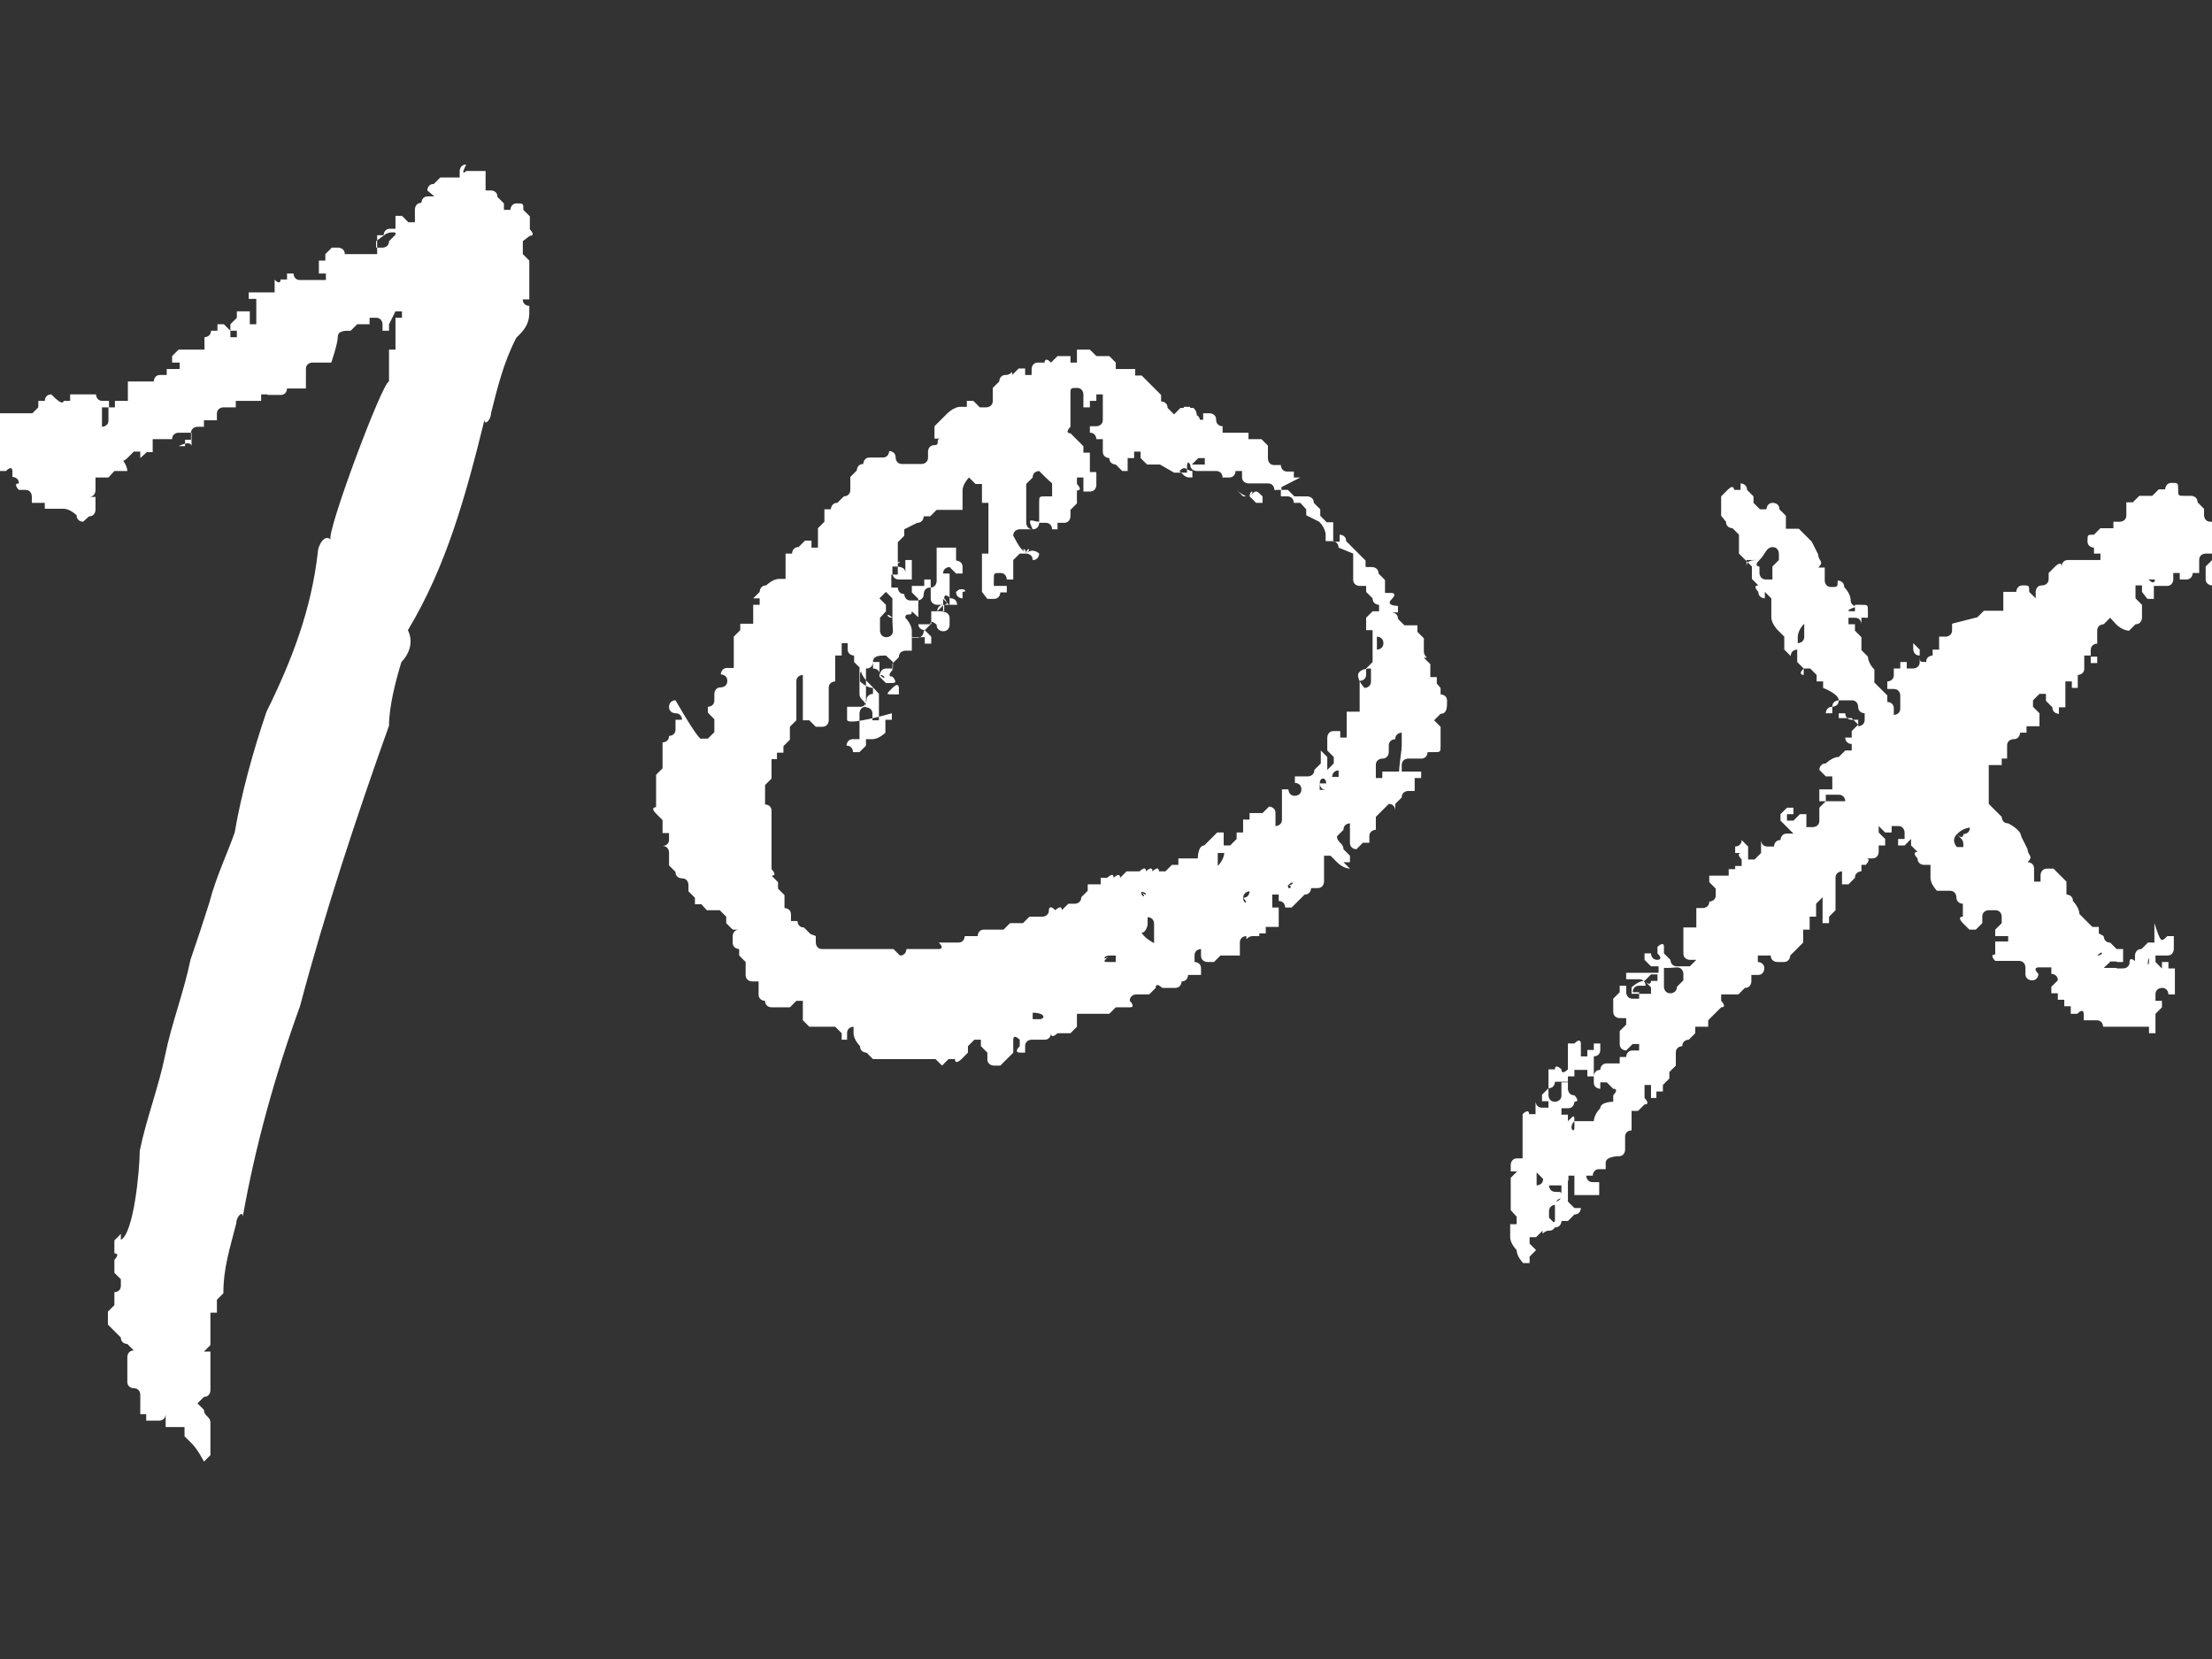
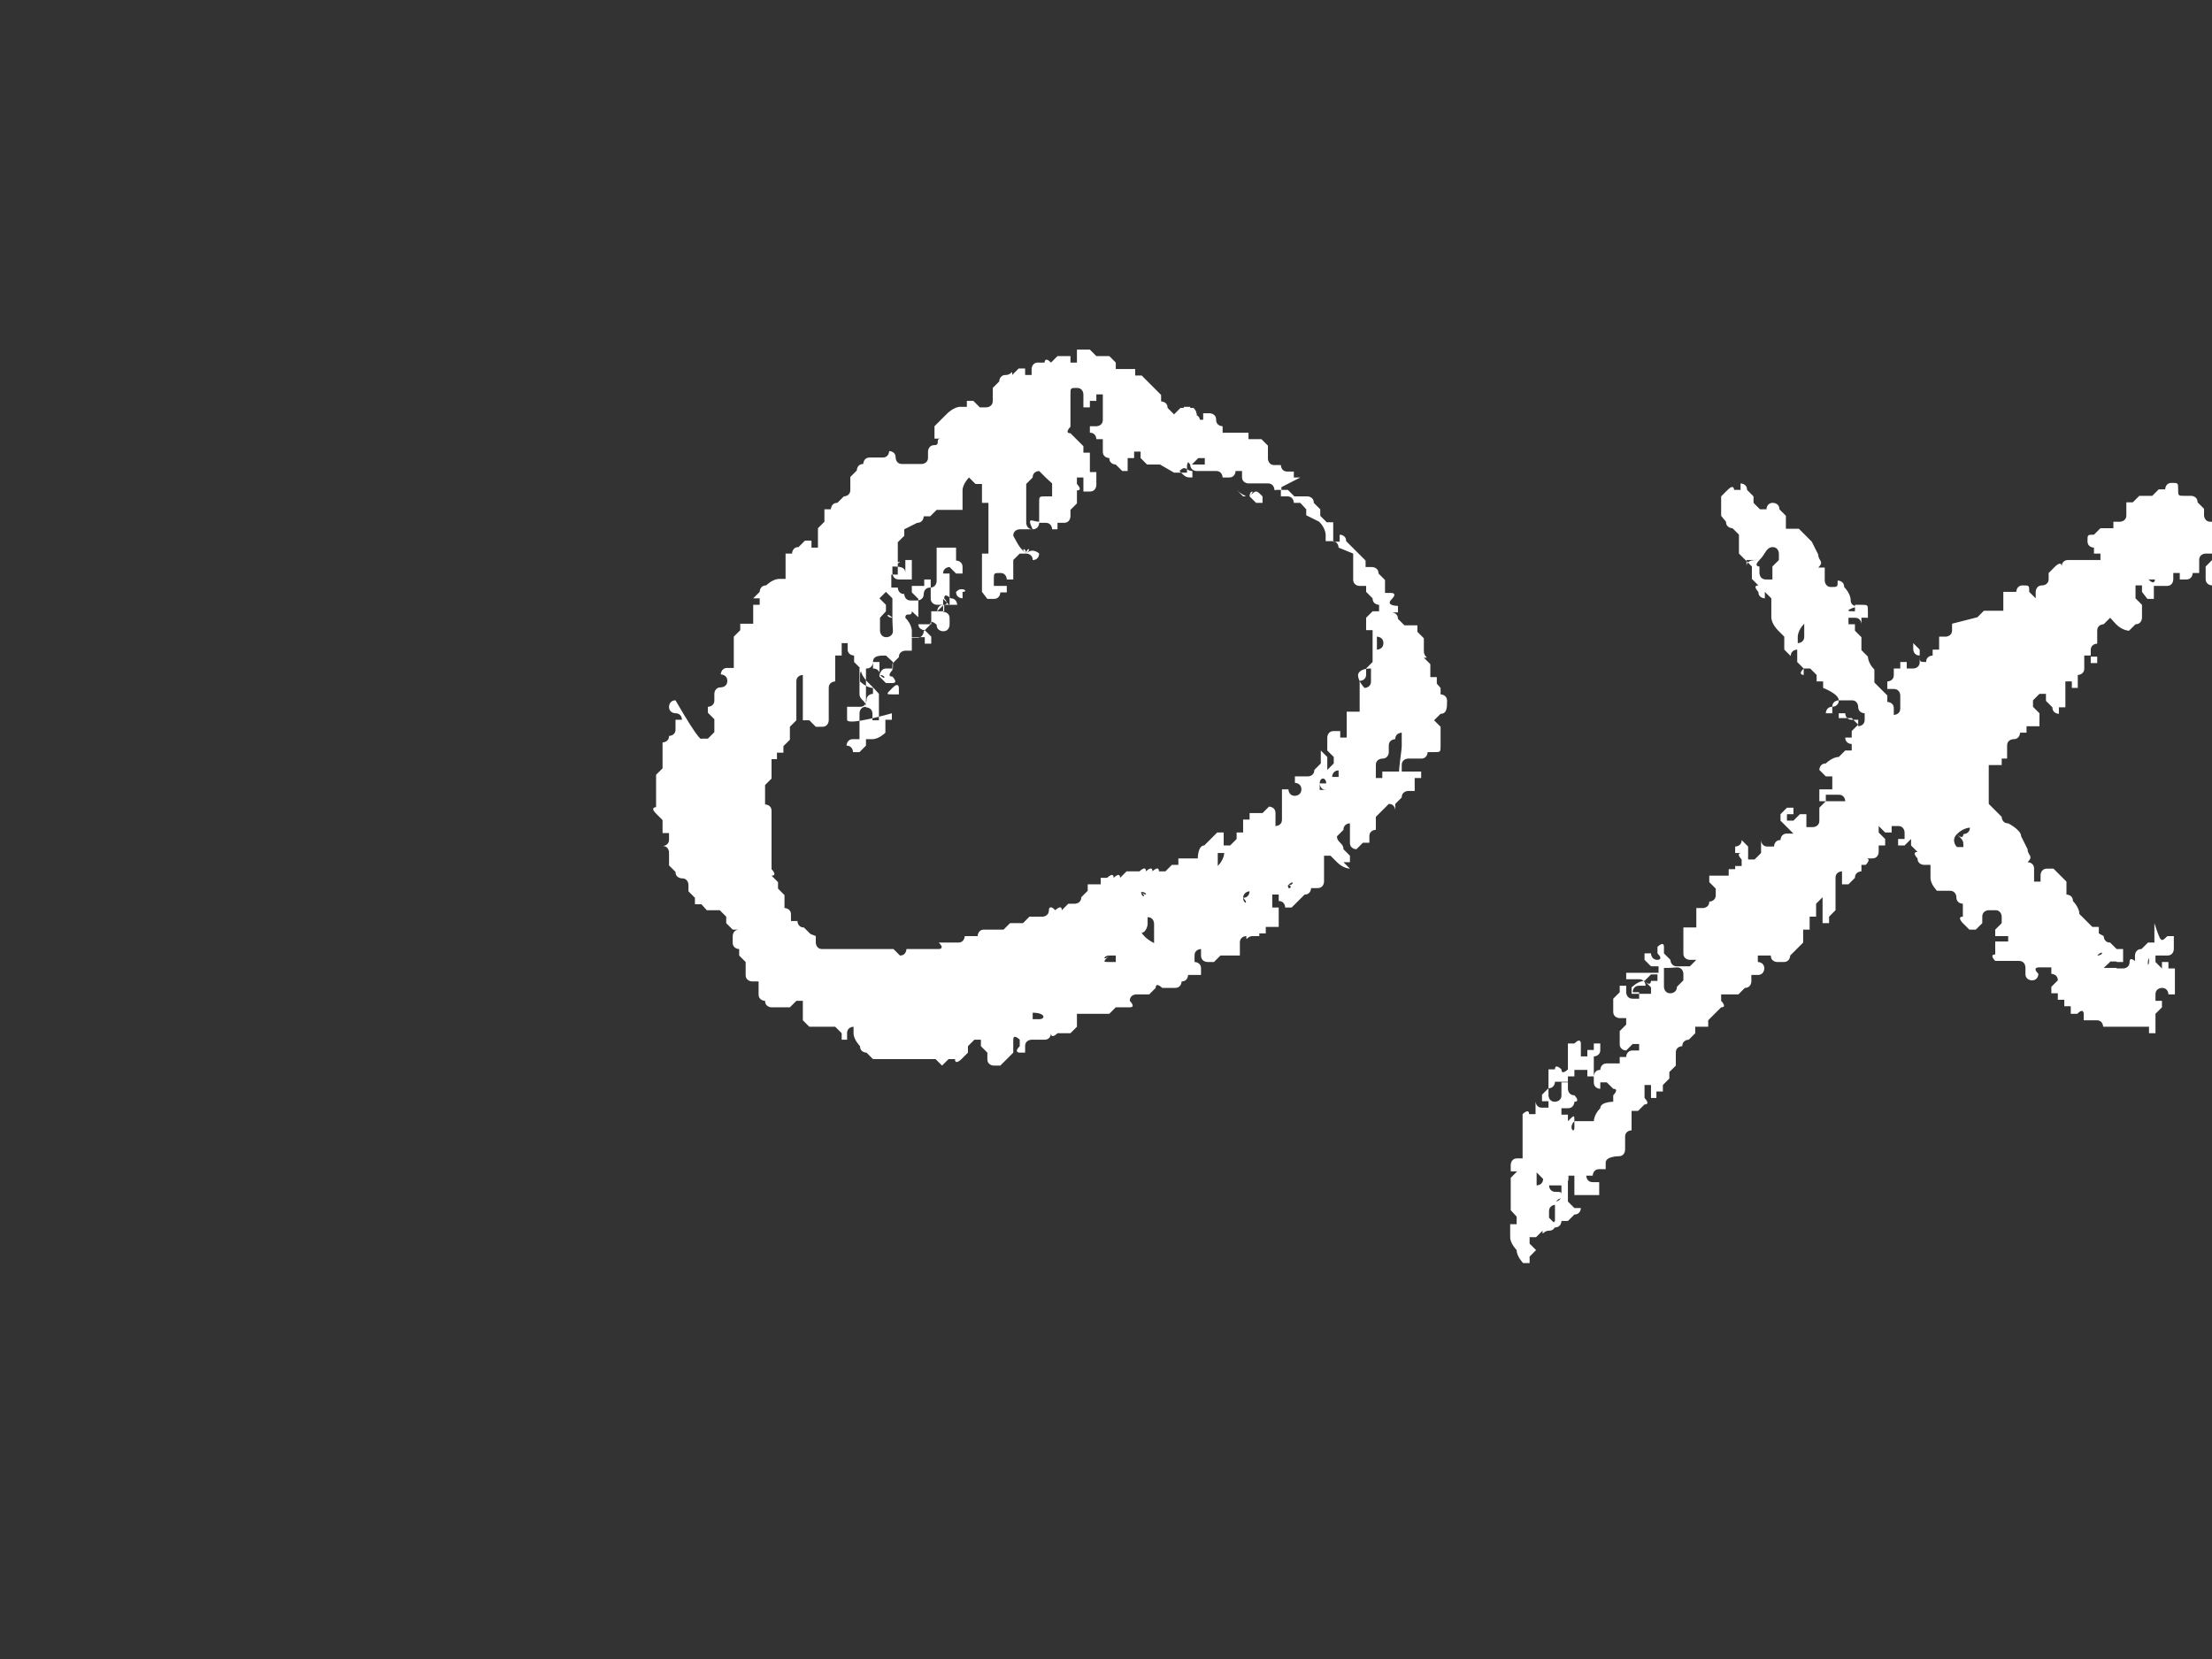
<svg xmlns="http://www.w3.org/2000/svg" id="body_1" width="120" height="90">
  <rect width="100%" height="100%" fill="#333333" stroke="none" />
  <g transform="matrix(2.927 0 0 2.927 -0 9.805)">
    <g>
      <g>
-         <path d="M0.24 4.67C 0.24 4.55 0.24 4.67 0.24 4.67zM5.2 1.83C 5.2 1.83 5.32 1.83 5.2 1.83C 5.32 1.83 5.32 1.83 5.32 1.83L5.32 1.83L5.32 1.72L5.44 1.72C 5.44 1.72 5.44 1.84 5.56 1.84L5.56 1.84L5.68 1.84C 5.68 1.84 5.68 1.84 5.8 1.84L5.8 1.84L5.92 1.84L6.04 1.84L6.04 1.72L5.91 1.72C 5.91 1.72 5.91 1.72 5.91 1.6L5.91 1.6L5.91 1.48L6.03 1.48L6.03 1.36L6.15 1.24L6.27 1.24C 6.27 1.24 6.39 1.24 6.39 1.36C 6.39 1.36 6.39 1.36 6.51 1.36L6.51 1.36L6.63 1.36C 6.63 1.36 6.63 1.36 6.75 1.36L6.75 1.36L6.87 1.36L6.99 1.36L6.99 1.24C 6.99 1.24 6.99 1.24 6.99 1.12L6.99 1.12L6.99 1.01L7.11 1.01C 7.11 1.01 7.11 0.89 7.23 0.89L7.23 0.89L7.35 0.89C 7.35 0.89 7.47 0.89 7.47 1.01C 7.23 0.89 7.12 1.01 7.12 1.01L7.12 1.01L6.97 1.12L6.97 1.24L7.09 1.24C 7.09 1.24 7.21 1.24 7.21 1.12L7.21 1.12L7.33 1L7.33 0.89L7.33 0.77L7.33 0.65C 7.33 0.65 7.33 0.65 7.45 0.65L7.45 0.65L7.57 0.77L7.69 0.77L7.69 0.65C 7.69 0.65 7.69 0.65 7.69 0.53C 7.69 0.53 7.69 0.41 7.81 0.41C 7.81 0.41 7.81 0.29 7.93 0.29C 8.05 0.29 8.05 0.29 8.05 0.29L8.05 0.29L8.05 0.41C 8.05 0.41 8.05 0.41 8.05 0.29L8.05 0.29L7.92 0.18C 7.92 0.18 7.92 0.06 8.04 0.06L8.04 0.06L8.16 -0.06L8.28 -0.06L8.4 -0.06L8.52 -0.06L8.52 -0.18C 8.52 -0.18 8.52 -0.3 8.64 -0.3C 8.52 -0.06 8.64 -0.18 8.64 -0.18L8.64 -0.18L8.76 -0.18C 8.76 -0.18 8.76 -0.06 8.76 -0.18L8.76 -0.18L8.88 -0.18L9 -0.18L9 -0.06C 9 -0.06 9 -0.06 9 0.06L9 0.06L9 0.18C 9 0.18 9.12 0.18 9 0.18L9 0.18L9.1 0.18C 9.1 0.18 9.22 0.18 9.22 0.3L9.22 0.3L9.34 0.42L9.34 0.54L9.46 0.54C 9.46 0.54 9.46 0.42 9.58 0.42C 9.7 0.42 9.7 0.42 9.7 0.54L9.7 0.54L9.82 0.66L9.82 0.78L9.82 0.9C 9.82 0.9 9.94 1.02 9.82 1.02L9.82 1.02L9.69 1.12L9.69 1.24C 9.69 1.24 9.69 1.24 9.69 1.36L9.69 1.36L9.81 1.48L9.81 1.6L9.81 1.72C 9.81 1.72 9.81 1.72 9.81 1.84L9.81 1.84L9.81 1.96C 9.81 1.96 9.81 1.96 9.81 2.08C 9.81 2.2 9.81 2.2 9.81 2.2L9.81 2.2L9.69 2.2C 9.69 2.2 9.69 2.08 9.69 2.2C 9.69 2.32 9.81 2.32 9.81 2.32C 9.81 2.32 9.81 2.32 9.81 2.44C 9.81 2.68 9.69 2.79 9.57 2.91C 9.33 3.37 9.22 3.84 9.1 4.31C 9.1 4.43 8.98 4.55 8.98 4.43C 8.63 5.85 8.27 7.15 7.56 8.33C 7.68 8.57 7.56 8.8 7.44 8.92C 7.33 9.28 7.21 9.75 7.21 10.1C 6.62 11.75 6.03 13.53 5.56 15.3C 5.09 16.6 4.73 17.9 4.5 19.2C 4.5 19.08 4.38 19.2 4.38 19.32C 4.26 19.79 4.14 20.15 4.14 20.62L4.14 20.62L4.02 20.74C 4.02 20.86 4.02 20.98 4.02 20.98L4.02 20.98L3.9 20.98L3.9 21.1C 3.9 21.1 3.9 21.1 3.9 21.22L3.9 21.22L3.9 21.34C 3.9 21.34 3.9 21.34 3.9 21.46L3.9 21.46L3.9 21.58L3.78 21.7L3.9 21.7L3.9 21.82L3.9 21.94L3.9 22.06C 3.9 22.18 3.9 22.18 3.9 22.18L3.9 22.18L3.9 22.3C 3.9 22.3 3.9 22.3 3.9 22.42C 3.9 22.42 3.9 22.54 3.78 22.54L3.78 22.54L3.66 22.66L3.78 22.78C 3.78 22.9 3.9 22.9 3.9 23.02C 3.9 23.14 3.9 23.26 3.9 23.26L3.9 23.26L3.9 23.38C 3.9 23.38 3.9 23.38 3.9 23.5L3.9 23.5L3.9 23.62L3.78 23.74C 3.78 23.74 3.66 23.5 3.54 23.39L3.54 23.39L3.42 23.27L3.42 23.1C 3.42 23.1 3.3 23.1 3.42 23.1C 3.42 23.1 3.42 23.1 3.3 23.1L3.3 23.1L3.19 23.1L3.07 23.1L3.07 22.98L3.07 22.86C 3.07 22.86 3.07 22.98 2.95 22.98C 2.83 22.98 2.83 22.98 2.71 22.98L2.71 22.98L2.71 22.86L2.6 22.86C 2.6 22.86 2.6 22.86 2.6 22.74L2.6 22.74L2.6 22.62L2.6 22.5C 2.6 22.5 2.6 22.38 2.48 22.38C 2.48 22.38 2.36 22.38 2.36 22.26L2.36 22.26L2.36 22.14C 2.36 22.14 2.36 22.14 2.36 22.02C 2.36 21.9 2.36 21.9 2.36 21.9L2.36 21.9L2.36 21.8C 2.36 21.8 2.36 21.68 2.48 21.68L2.48 21.68L2.6 21.68C 2.6 21.68 2.72 21.68 2.6 21.68C 2.6 21.68 2.6 21.56 2.6 21.68L2.6 21.68L2.48 21.68L2.36 21.56C 2.36 21.56 2.24 21.56 2.24 21.44L2.24 21.44L2.12 21.32L2 21.2L2 21.08C 2 21.08 2.12 21.08 2 21.08L2 21.08L2 20.96L2.12 20.84C 2.12 20.84 2.12 20.84 2.12 20.72L2.12 20.72L2.12 20.6C 2.12 20.6 2.24 20.6 2.24 20.48C 2.24 20.48 2.24 20.48 2.24 20.36L2.24 20.36L2.12 20.24L2.12 20.12C 2.12 20.12 2.12 20.12 2.12 20C 2.12 20 2.24 19.88 2.12 19.88L2.12 19.88L2.12 19.76L2.12 19.64C 2.12 19.64 2.12 19.64 2.24 19.52C 2.24 19.87 2.24 19.87 2.24 19.87L2.24 19.87L2.24 19.75L2.24 19.63C 2.48 19.51 2.59 18.33 2.59 17.98C 2.71 17.39 2.94 16.8 3.06 16.21C 3.18 15.62 3.41 15.03 3.53 14.44C 3.65 14.09 3.77 13.73 3.88 13.38C 4 12.91 4.23 12.43 4.35 12.08C 4.47 11.37 4.7 10.54 4.94 9.84C 5.41 8.89 5.77 7.95 5.89 6.89C 5.89 6.77 6.01 6.54 6.13 6.65C 6.03 6.56 7.09 3.72 7.21 3.72L7.21 3.72L7.21 3.61C 7.21 3.61 7.21 3.61 7.21 3.49C 7.21 3.37 7.21 3.37 7.21 3.37C 7.21 3.37 7.21 3.37 7.21 3.25L7.21 3.25L7.21 3.13L7.33 3.13L7.33 3.02C 7.33 3.02 7.33 3.02 7.33 2.9L7.33 2.9L7.33 2.78C 7.33 2.78 7.33 2.78 7.33 2.66L7.33 2.66L7.33 2.54L7.45 2.54L7.45 2.42L7.33 2.42L7.21 2.66C 7.21 2.66 7.21 2.9 7.21 2.78L7.21 2.78L7.09 2.78L7.09 2.66C 7.09 2.66 7.09 2.54 6.97 2.54L6.97 2.54L6.85 2.54L6.85 2.66L6.73 2.66L6.62 2.66L6.5 2.78C 6.38 2.78 6.26 2.78 6.26 2.9C 6.26 3.02 6.14 3.37 6.14 3.37L6.14 3.37L6.03 3.37C 6.03 3.37 6.03 3.37 5.91 3.37L5.91 3.37L5.79 3.37C 5.79 3.37 5.67 3.37 5.67 3.49L5.67 3.49L5.67 3.61C 5.67 3.61 5.67 3.61 5.67 3.73L5.67 3.73L5.67 3.85L5.55 3.85L5.44 3.85L5.32 3.85C 5.32 3.85 5.32 3.97 5.2 3.97L5.2 3.97L5.08 3.97L4.96 3.97L4.96 3.84L4.96 3.96L4.84 3.96L4.84 4.08L4.73 4.08C 4.73 4.08 4.73 4.08 4.61 4.08L4.61 4.08L4.49 4.08L4.37 4.08L4.37 4.2C 4.37 4.2 4.37 4.2 4.25 4.2L4.25 4.2L4.14 4.2C 4.14 4.2 4.02 4.2 4.02 4.32L4.02 4.32L4.02 4.44L3.9 4.44L3.78 4.44L3.78 4.56L3.66 4.56C 3.66 4.56 3.54 4.56 3.54 4.68L3.54 4.68L3.54 4.8L3.43 4.8L3.43 4.92C 3.43 4.92 3.43 4.92 3.31 4.92C 3.55 4.8 3.55 4.92 3.55 4.92L3.55 4.92L3.55 4.79L3.55 4.67L3.43 4.67L3.31 4.67C 3.31 4.67 3.19 4.67 3.19 4.79C 3.19 4.79 3.19 4.79 3.07 4.79C 3.07 4.79 3.07 4.79 2.95 4.79C 2.83 4.79 2.83 4.79 2.83 4.79L2.83 4.79L2.83 4.91L2.83 5.03L2.72 5.03L2.6 5.14L2.6 5.02C 2.6 5.02 2.6 5.02 2.48 5.02L2.48 5.02L2.36 5.14C 2.36 5.14 2.24 5.26 2.24 5.14C 2.36 5.26 2.36 5.38 2.36 5.38C 2.36 5.38 2.24 5.38 2.12 5.38L2.12 5.38L2.01 5.5L1.89 5.5L1.77 5.5L1.77 5.62L1.77 5.74C 1.77 5.74 1.77 5.86 1.65 5.86L1.65 5.86L1.77 5.86L1.77 5.98L1.77 6.1C 1.77 6.1 1.77 6.22 1.65 6.22L1.65 6.22L1.54 6.32C 1.54 6.32 1.42 6.32 1.42 6.2C 1.42 6.2 1.3 6.08 1.18 6.08C 1.06 6.08 1.06 6.08 1.06 6.08C 1.06 6.08 1.06 6.08 0.94 6.08L0.94 6.08L0.83 6.08L0.83 5.97L0.71 5.97L0.59 5.97L0.59 5.85C 0.59 5.85 0.59 5.73 0.47 5.73L0.47 5.73L0.35 5.73C 0.35 5.73 0.23 5.61 0.35 5.61C 0.35 5.49 0.23 5.49 0.23 5.49L0.23 5.49L0.23 5.38C 0.23 5.38 0.23 5.26 0.11 5.38L0.11 5.38L0 5.38L0 5.26L-0.12 5.26C -0.12 5.26 -0.12 5.14 -0.24 5.14L-0.24 5.14L-0.36 5.02C -0.36 5.02 -0.36 5.02 -0.36 4.9L-0.36 4.9L-0.36 4.67C -0.36 4.67 -0.24 4.67 -0.24 4.55L-0.24 4.55L-0.24 4.43L-0.24 4.31L-0.12 4.31L0 4.31L0.24 4.31C 0.36 4.31 0.36 4.31 0.36 4.31C 0.36 4.31 0.36 4.31 0.48 4.31L0.48 4.31L0.6 4.31L0.71 4.2L0.71 4.08L0.83 4.08C 0.83 4.08 0.83 3.96 0.95 3.96C 1.18 4.2 1.18 4.08 1.18 4.08L1.18 4.08L1.3 4.08L1.3 3.96L1.42 3.96L1.54 3.96C 1.54 3.96 1.54 3.96 1.66 3.96C 1.78 3.96 1.78 3.96 1.78 3.96C 1.78 3.96 1.78 4.08 1.9 4.08L1.9 4.08L2.02 4.08L2.02 4.2L1.89 4.2L1.89 4.32L1.89 4.44L1.89 4.56C 1.89 4.56 2.01 4.56 2.01 4.44L2.01 4.44L2.01 4.2L2.13 4.2L2.13 4.08C 2.13 4.08 2.13 4.08 2.25 4.08L2.25 4.08L2.37 4.08L2.37 3.96C 2.37 3.96 2.37 3.96 2.37 3.84L2.37 3.84L2.37 3.72L2.49 3.72C 2.49 3.72 2.49 3.72 2.61 3.72L2.61 3.72L2.73 3.72L2.85 3.72C 2.85 3.72 2.85 3.6 2.97 3.6L2.97 3.6L3.09 3.6L3.09 3.49L3.21 3.49L3.33 3.49L3.33 3.37L3.19 3.37L3.19 3.25C 3.19 3.25 3.19 3.25 3.31 3.13L3.31 3.13L3.55 3.13C 3.67 3.13 3.67 3.13 3.67 3.13L3.67 3.13L3.79 3.13L3.79 3.02L3.79 2.9C 3.79 2.9 3.91 2.9 3.91 2.78L3.91 2.78L4.03 2.78L4.03 2.66L4.15 2.66L4.27 2.78L4.27 2.9L4.39 2.9L4.39 2.78C 4.39 2.78 4.39 2.78 4.27 2.78C 4.27 2.78 4.27 2.78 4.27 2.66L4.27 2.66L4.39 2.54L4.39 2.42L4.51 2.42L4.63 2.42C 4.63 2.42 4.63 2.42 4.63 2.54L4.63 2.54L4.63 2.66L4.75 2.66L4.75 2.54C 4.75 2.54 4.75 2.54 4.75 2.42L4.75 2.42L4.75 2.31L4.75 2.19L4.61 2.19L4.61 2.07L4.73 2.07C 4.73 2.31 4.73 2.31 4.73 2.19L4.73 2.19L4.73 2.07L4.85 2.07C 4.85 2.07 4.85 2.07 4.97 2.07L4.97 2.07L5.09 2.07C 5.09 2.07 5.21 2.07 5.09 2.07L5.09 2.07L5.09 1.95L5.09 1.83C 5.08 1.83 5.2 1.95 5.2 1.83C 5.32 1.83 5.2 1.95 5.2 1.83z" stroke="none" fill="#FFFFFF" fill-rule="nonzero" />
        <path d="M40.17 14C 40.05 14 40.17 14 40.17 14L40.17 14L40.29 14C 40.29 14 40.29 14 40.29 14.12L40.29 14.12L40.29 14.24C 40.29 14.24 40.29 14.36 40.17 14.36C 40.17 14.36 40.17 14.36 40.05 14.36C 39.93 14.36 39.93 14.36 39.93 14.36C 39.93 14.36 39.81 14.36 39.81 14.48L39.81 14.48L39.81 14.6C 39.81 14.6 39.81 14.6 39.81 14.72L39.81 14.72L39.81 14.84C 39.81 14.84 39.81 14.84 39.81 14.72L39.81 14.72L39.69 14.6L39.69 14.48L39.57 14.48L39.57 14.36C 39.57 14.36 39.57 14.24 39.69 14.24L39.69 14.24L39.81 14.12L39.93 14.12L39.93 14C 39.93 14 39.93 14 39.93 13.88L39.93 13.88L39.93 13.76C 40.05 14.12 40.05 14.12 40.17 14C 40.17 14.12 40.17 14.12 40.17 14.12C 40.17 14.12 40.17 14.12 40.17 14z" stroke="none" fill="#FFFFFF" fill-rule="nonzero" />
        <path d="M19.14 15.42C 19.14 15.54 19.14 15.54 19.14 15.54L19.14 15.54L19.26 15.54C 19.38 15.54 19.38 15.42 19.14 15.42C 19.26 15.42 19.26 15.42 19.14 15.42C 19.26 15.42 19.26 15.42 19.14 15.42zM20.56 14.36C 20.56 14.36 20.44 14.36 20.56 14.36C 20.44 14.36 20.44 14.48 20.56 14.36C 20.44 14.48 20.44 14.48 20.56 14.48L20.56 14.48L20.68 14.48L20.68 14.36L20.56 14.36zM21.15 13.89C 21.15 13.89 21.03 13.89 21.15 13.89C 21.03 13.89 21.03 13.89 21.15 13.89C 21.03 13.89 21.03 13.89 21.15 13.89C 21.15 14.01 21.39 14.13 21.39 14.13L21.39 14.13L21.39 14.25L21.39 14.13C 21.39 14.13 21.39 14.13 21.39 14.01L21.39 14.01L21.39 13.89L21.39 13.77C 21.39 13.77 21.39 13.65 21.27 13.65L21.27 13.65L21.27 13.53C 21.27 13.53 21.27 13.53 21.27 13.65C 21.27 13.77 21.27 13.77 21.27 13.77C 21.27 13.89 21.15 14 21.15 13.89C 21.15 13.89 21.15 14 21.15 13.89zM23.04 13.29C 23.04 13.41 23.04 13.41 23.04 13.29C 23.04 13.41 23.16 13.41 23.04 13.29C 23.16 13.29 23.16 13.17 23.16 13.17C 23.04 13.18 23.04 13.29 23.04 13.29zM22.57 13.18C 22.57 13.18 22.57 13.29 22.57 13.18C 22.57 13.29 22.57 13.29 22.57 13.18C 22.69 13.29 22.57 13.29 22.57 13.18C 22.69 13.18 22.69 13.29 22.57 13.18C 22.57 13.18 22.69 13.18 22.57 13.18zM21.15 13.18C 21.15 13.29 21.27 13.29 21.15 13.18C 21.27 13.29 21.27 13.18 21.15 13.18C 21.15 13.18 21.27 13.18 21.15 13.18zM23.87 13.06C 23.87 13.18 23.99 13.06 23.87 13.06C 23.99 13.06 23.99 12.94 23.87 13.06C 23.87 13.06 23.99 12.94 23.87 13.06zM22.57 12.7C 22.57 12.82 22.57 12.82 22.57 12.7C 22.57 12.82 22.57 12.82 22.57 12.7C 22.69 12.58 22.69 12.46 22.69 12.46L22.69 12.46L22.57 12.46L22.57 12.7zM24.34 12.11C 24.34 12.23 24.34 12.23 24.34 12.11C 24.34 12.23 24.34 12.23 24.34 12.11C 24.46 12.11 24.46 12.23 24.34 12.11C 24.34 11.99 24.34 12.11 24.34 12.11C 24.34 12.11 24.34 11.99 24.34 12.11zM24.46 11.17C 24.46 11.17 24.34 11.17 24.46 11.17C 24.46 11.29 24.46 11.29 24.46 11.29L24.46 11.29L24.58 11.29C 24.46 11.29 24.46 11.17 24.46 11.17C 24.58 11.17 24.58 11.17 24.58 11.17C 24.58 11.05 24.46 11.05 24.46 11.17C 24.46 11.17 24.46 11.05 24.46 11.17zM24.81 10.93C 24.81 10.93 24.69 10.93 24.81 10.93C 24.69 10.93 24.69 11.05 24.69 11.05L24.69 11.05L24.81 11.05C 24.81 11.05 24.81 11.05 24.81 10.93C 24.93 11.05 24.93 11.05 24.81 10.93C 24.93 10.93 24.93 10.93 24.81 10.93C 24.81 10.93 24.93 10.93 24.81 10.93zM16.07 10.1C 16.07 10.1 16.19 10.1 16.07 10.1C 16.19 10.1 16.19 10.1 16.07 10.1C 16.07 10.1 16.19 10.1 16.07 10.1zM16.54 9.4C 16.54 9.4 16.42 9.4 16.54 9.4C 16.42 9.52 16.42 9.52 16.54 9.52L16.54 9.52L16.66 9.52L16.66 9.4C 16.66 9.4 16.66 9.28 16.54 9.4C 16.54 9.4 16.66 9.28 16.54 9.4zM25.17 9.16C 25.17 9.16 25.17 9.28 25.17 9.16C 25.17 9.28 25.29 9.4 25.29 9.4C 25.29 9.4 25.41 9.4 25.41 9.28C 25.41 9.28 25.41 9.16 25.41 9.04C 25.17 9.04 25.17 9.16 25.17 9.16zM16.31 9.16C 16.31 9.16 16.42 9.28 16.31 9.16C 16.42 9.28 16.42 9.16 16.31 9.16C 16.31 9.16 16.31 9.04 16.43 9.04L16.43 9.04L16.55 9.04L16.55 8.92L16.42 8.8C 16.3 8.8 16.18 8.8 16.18 8.92C 16.18 9.04 16.18 9.04 16.18 9.04C 16.31 9.04 16.31 9.16 16.31 9.16zM25.52 8.45C 25.52 8.45 25.52 8.57 25.52 8.45C 25.52 8.57 25.52 8.69 25.52 8.69C 25.52 8.69 25.64 8.69 25.64 8.57C 25.64 8.45 25.52 8.45 25.52 8.45zM16.78 8.1C 16.9 8.22 16.9 8.34 16.9 8.34L16.9 8.34L16.9 8.46L17.02 8.46C 17.02 8.46 17.02 8.46 17.14 8.46L17.14 8.46L17.14 8.58L17.26 8.58L17.26 8.45L17.14 8.33C 17.14 8.33 17.02 8.33 17.02 8.21C 17.02 8.09 17.02 8.09 17.02 8.09L17.02 8.09L16.9 7.98C 16.9 8.1 16.78 7.98 16.78 8.1C 16.78 8.1 16.78 7.98 16.78 8.1zM17.72 7.62C 17.72 7.74 17.84 7.74 17.84 7.74L17.84 7.74L17.84 7.62C 17.96 7.62 17.84 7.51 17.72 7.62C 17.84 7.62 17.84 7.51 17.72 7.62zM16.54 8.1C 16.54 8.1 16.66 7.98 16.54 8.1C 16.54 7.98 16.54 7.86 16.54 7.86L16.54 7.86L16.54 7.74L16.42 7.62L16.3 7.74L16.42 7.86L16.42 7.98L16.31 8.1L16.31 8.22L16.31 8.34C 16.31 8.34 16.31 8.46 16.43 8.46C 16.43 8.46 16.55 8.46 16.55 8.34C 16.54 8.21 16.54 8.1 16.54 8.1C 16.42 7.98 16.42 8.1 16.54 8.1C 16.42 7.98 16.42 7.98 16.54 8.1C 16.54 8.1 16.54 7.98 16.54 8.1zM17.49 7.86C 17.49 7.86 17.37 7.86 17.49 7.86C 17.37 7.86 17.37 7.86 17.37 7.86C 17.37 7.86 17.25 7.86 17.25 7.74L17.25 7.74L17.25 7.62C 17.25 7.62 17.25 7.62 17.25 7.5L17.25 7.5L17.25 7.39L17.13 7.39L17.13 7.51L17.01 7.51L16.9 7.51L16.9 7.63L17.02 7.75C 17.02 7.75 17.02 7.75 17.02 7.87L17.02 7.87L17.02 8.1C 17.02 8.22 17.02 8.1 17.02 8.1L17.02 8.1L17.02 8.22L17.14 8.22L17.26 8.22L17.26 8.1C 17.26 8.1 17.26 8.1 17.26 7.98C 17.26 7.98 17.26 7.98 17.38 7.98L17.38 7.98L17.5 7.98L17.5 7.86L17.62 7.86L17.74 7.86C 17.74 7.86 17.74 7.74 17.62 7.74C 17.62 7.74 17.5 7.62 17.5 7.74C 17.61 7.86 17.49 7.86 17.49 7.86L17.49 7.86L17.37 7.98C 17.37 7.98 17.37 7.86 17.49 7.86C 17.49 7.86 17.37 7.86 17.49 7.86zM17.13 7.03C 17.13 7.15 17.13 7.15 17.13 7.03zM16.54 7.15L16.54 7.27C 16.54 7.27 16.54 7.39 16.66 7.39L16.66 7.39L16.78 7.39L16.9 7.39L16.9 7.27L16.9 7.15L16.9 7.03L16.78 7.03C 16.78 7.03 16.78 7.03 16.78 7.15L16.78 7.15L16.78 7.27C 16.78 7.15 16.66 7.15 16.54 7.15C 16.66 7.03 16.66 7.15 16.54 7.15C 16.66 7.03 16.78 7.03 16.54 7.15C 16.54 7.03 16.66 7.03 16.54 7.15zM23.16 5.85C 23.28 5.97 23.28 5.97 23.28 5.97L23.28 5.97L23.4 5.97L23.4 5.85C 23.28 5.73 23.28 5.73 23.16 5.85C 23.16 5.73 23.28 5.73 23.16 5.85C 23.16 5.73 23.16 5.61 23.16 5.85zM22.92 5.73C 22.92 5.73 22.92 5.85 22.92 5.73C 22.92 5.85 22.92 5.85 22.92 5.73C 23.04 5.85 23.16 5.85 23.04 5.85L23.04 5.85L22.92 5.73zM19.26 6.32C 19.26 6.32 19.26 6.2 19.26 6.08L19.26 6.08L19.26 5.97C 19.26 5.85 19.26 5.85 19.38 5.85L19.38 5.85L19.5 5.85L19.5 5.61L19.38 5.5L19.26 5.38C 19.26 5.38 19.14 5.38 19.14 5.5L19.14 5.5L19.02 5.62C 19.02 5.74 19.02 5.86 19.02 5.86C 19.02 5.86 19.02 5.86 19.02 5.98L19.02 5.98L19.02 6.1C 19.02 6.1 19.02 6.1 19.02 6.22L19.02 6.22L19.02 6.34C 19.02 6.34 19.02 6.46 19.14 6.46C 19.02 6.21 19.14 6.32 19.26 6.32C 19.14 6.21 19.14 6.21 19.26 6.32C 19.26 6.32 19.14 6.21 19.26 6.32zM21.86 5.38C 21.98 5.5 21.98 5.5 22.1 5.5L22.1 5.5L22.1 5.38C 21.98 5.38 21.98 5.26 21.86 5.38C 21.86 5.26 21.98 5.26 21.86 5.38C 21.86 5.26 21.86 5.26 21.86 5.38zM22.09 5.26C 22.09 5.26 22.21 5.26 22.09 5.26C 22.21 5.26 22.33 5.26 22.33 5.26L22.33 5.26L22.33 5.14L22.21 5.14C 22.21 5.14 22.21 5.14 22.09 5.26C 22.09 5.26 22.21 5.14 22.09 5.26zM17.61 4.55C 17.49 4.55 17.49 4.55 17.61 4.55C 17.61 4.67 17.61 4.67 17.61 4.67C 17.49 4.67 17.61 4.67 17.61 4.55zM19.02 6.91C 18.9 6.91 18.9 6.91 18.9 6.91L18.9 6.91L18.78 7.03C 18.78 7.03 18.78 7.03 18.78 7.15C 18.78 7.15 18.78 7.27 18.78 7.39L18.78 7.39L18.66 7.39C 18.66 7.39 18.66 7.27 18.54 7.27C 18.42 7.27 18.42 7.27 18.42 7.39L18.42 7.39L18.42 7.51L18.54 7.51L18.66 7.51L18.66 7.63L18.54 7.63C 18.54 7.63 18.54 7.75 18.42 7.75L18.42 7.75L18.3 7.75L18.2 7.62C 18.2 7.62 18.2 7.62 18.2 7.5L18.2 7.5L18.2 7.39C 18.2 7.39 18.08 7.39 18.2 7.39L18.2 7.39L18.2 7.27C 18.2 7.27 18.2 7.27 18.2 7.15L18.2 7.15L18.2 7.03L18.2 6.91L18.32 6.91L18.32 6.8C 18.32 6.8 18.32 6.8 18.32 6.68L18.32 6.68L18.32 6.8C 18.32 6.8 18.32 6.8 18.32 6.68L18.32 6.68L18.32 6.56L18.32 6.44L18.32 6.32L18.32 6.21C 18.32 6.21 18.32 6.21 18.32 6.09L18.32 6.09L18.32 5.97L18.2 5.97C 18.2 5.97 18.2 5.97 18.2 5.85L18.2 5.85L18.2 5.73L18.2 5.61L18.2 5.5C 18.2 5.5 18.2 5.62 18.2 5.5C 18.2 5.5 18.2 5.5 18.2 5.62L18.2 5.62L18.08 5.62L17.96 5.5C 17.96 5.5 17.84 5.62 17.84 5.74C 17.84 5.74 17.84 5.74 17.84 5.86C 17.84 5.98 17.84 5.98 17.84 5.98L17.84 5.98L17.84 6.1L17.72 6.1C 17.72 6.1 17.72 6.1 17.6 6.1L17.6 6.1L17.48 6.1C 17.48 6.1 17.48 6.1 17.36 6.1L17.36 6.1L17.24 6.22L17.12 6.22C 17.12 6.22 17.12 6.34 17 6.34L17 6.34L16.76 6.46L16.76 6.58L16.64 6.7C 16.64 6.7 16.64 6.7 16.64 6.82C 16.64 6.94 16.64 6.94 16.64 6.94L16.64 6.94L16.64 7.06L16.64 7.18C 16.64 7.3 16.64 7.3 16.64 7.3L16.64 7.3L16.52 7.3L16.52 7.42L16.52 7.54L16.64 7.54C 16.64 7.54 16.64 7.66 16.76 7.66C 16.76 7.66 16.76 7.78 16.88 7.78L16.88 7.78L17 7.78C 17 7.78 17.12 7.78 17.12 7.66C 17.12 7.66 17.12 7.54 17.24 7.54C 17.36 7.54 17.36 7.42 17.36 7.42L17.36 7.42L17.36 7.15C 17.36 7.03 17.36 7.03 17.36 7.03C 17.36 7.03 17.36 7.03 17.36 6.91L17.36 6.91L17.36 6.8C 17.36 6.8 17.36 6.8 17.48 6.8L17.48 6.8L17.6 6.8L17.72 6.8L17.72 6.92L17.72 7.04C 17.72 7.04 17.84 7.04 17.84 7.16C 17.84 7.28 17.84 7.28 17.84 7.28C 17.84 7.28 17.84 7.28 17.72 7.28L17.72 7.28L17.6 7.16C 17.6 7.16 17.48 7.16 17.48 7.28L17.48 7.28L17.36 7.4C 17.36 7.4 17.36 7.52 17.36 7.4L17.36 7.4L17.48 7.28L17.6 7.28L17.6 7.4L17.6 7.75C 17.6 7.87 17.6 7.87 17.6 7.87L17.6 7.87L17.48 7.75C 17.48 7.63 17.48 7.63 17.48 7.63L17.48 7.63L17.48 7.51L17.48 7.63C 17.48 7.63 17.48 7.63 17.48 7.75C 17.48 7.87 17.48 7.99 17.48 7.99C 17.48 7.99 17.6 7.99 17.6 8.11C 17.6 8.23 17.6 8.23 17.6 8.23C 17.6 8.23 17.6 8.35 17.48 8.35C 17.48 8.35 17.36 8.35 17.36 8.23C 17.36 8.23 17.24 8.11 17.24 8.23L17.24 8.23L17.12 8.35C 17.12 8.35 17.12 8.47 17 8.47L17 8.47L16.9 8.47L16.9 8.59L16.9 8.71C 16.9 8.71 16.9 8.71 16.78 8.71C 16.78 8.71 16.66 8.71 16.66 8.83L16.66 8.83L16.54 8.95L16.54 9.07C 16.54 9.07 16.42 9.19 16.54 9.19C 16.54 9.19 16.66 9.31 16.54 9.31L16.54 9.31L16.42 9.31L16.3 9.19L16.3 9.04L16.3 8.92L16.18 8.92C 16.18 8.92 16.18 9.04 16.06 9.04C 16.06 9.04 15.94 9.04 15.94 9.16L15.94 9.16L15.94 9.28L15.82 9.28C 15.82 9.28 15.82 9.28 15.94 9.28C 15.94 9.28 16.06 9.4 16.18 9.4C 16.18 9.4 16.18 9.4 16.18 9.52C 16.18 9.64 16.18 9.64 16.18 9.64L16.18 9.64L16.18 9.51C 16.18 9.51 16.06 9.51 16.06 9.63C 16.06 9.63 16.06 9.75 15.94 9.75L15.94 9.75L15.82 9.75L15.7 9.75L15.7 9.87C 15.7 9.87 15.7 9.87 15.7 9.99C 15.7 10.11 16.53 9.87 16.53 9.87L16.53 9.87L16.53 9.99L16.41 9.99L16.41 10.11L16.41 10.23C 16.41 10.23 16.29 10.35 16.17 10.35L16.17 10.35L16.05 10.35L16.05 10.47C 16.05 10.47 16.05 10.47 15.93 10.59L15.93 10.59L15.81 10.59C 15.81 10.59 15.81 10.47 15.69 10.47C 15.69 10.47 15.57 10.47 15.69 10.47C 15.69 10.47 15.69 10.35 15.81 10.35L15.81 10.35L15.93 10.35L15.93 10.23L16.05 10.23L15.93 10.23C 15.93 10.23 15.93 10.23 15.93 10.11L15.93 10.11L15.93 9.99L15.93 9.87C 15.93 9.87 15.93 9.75 16.05 9.75C 16.05 9.63 15.93 9.63 15.93 9.51C 15.93 9.39 15.93 9.27 15.93 9.27C 15.93 9.27 15.93 9.27 15.93 9.15C 15.93 9.03 15.93 9.03 15.93 9.03L15.93 9.03L16.05 9.03C 16.05 9.03 16.05 9.03 16.05 9.15L16.05 9.15L16.05 9.27L16.05 9.4L16.05 9.64C 16.05 9.64 16.05 9.64 16.05 9.76C 16.05 9.76 16.17 9.76 16.17 9.88L16.17 9.88L16.17 10L16.29 10L16.29 9.87L16.29 9.75C 16.29 9.75 16.29 9.75 16.29 9.63L16.29 9.63L16.29 9.51L16.19 9.4L16.07 9.28C 16.07 9.28 15.95 9.16 15.95 9.04L15.95 9.04L15.83 8.92L15.83 8.8C 15.83 8.8 15.71 8.8 15.71 8.68L15.71 8.68L15.71 8.57L15.6 8.57L15.6 8.69C 15.6 8.69 15.72 8.69 15.6 8.69L15.6 8.69L15.6 8.8L15.48 8.8L15.48 8.92L15.48 9.16C 15.48 9.28 15.48 9.28 15.48 9.28C 15.48 9.28 15.36 9.28 15.36 9.4L15.36 9.4L15.36 9.64C 15.36 9.76 15.36 9.76 15.36 9.76C 15.36 9.76 15.36 9.76 15.36 9.88L15.36 9.88L15.36 10C 15.36 10 15.36 10.12 15.24 10.12L15.24 10.12L15.12 10.12L15 10L14.88 10L14.88 9.87L14.88 9.75C 14.88 9.75 14.88 9.75 14.88 9.63C 14.88 9.51 14.88 9.51 14.88 9.51C 14.88 9.51 14.88 9.51 14.88 9.39C 14.88 9.27 14.88 9.27 14.88 9.27L14.88 9.27L14.88 9.16C 14.88 9.16 14.76 9.16 14.76 9.28C 14.76 9.4 14.76 9.4 14.76 9.4C 14.76 9.4 14.76 9.4 14.76 9.52C 14.76 9.64 14.76 9.64 14.76 9.64L14.76 9.64L14.76 9.76L14.76 9.88L14.76 10L14.64 10.12L14.64 10.36L14.52 10.48L14.52 10.6L14.4 10.6L14.4 10.72L14.3 10.72L14.3 10.84C 14.3 10.84 14.3 10.84 14.3 10.96C 14.3 11.08 14.3 11.08 14.3 11.08L14.3 11.08L14.18 11.2L14.18 11.44C 14.18 11.56 14.18 11.56 14.18 11.56C 14.18 11.56 14.3 11.56 14.3 11.68C 14.3 11.8 14.3 11.8 14.3 11.8C 14.3 11.8 14.3 11.8 14.3 11.92L14.3 11.92L14.3 12.04L14.3 12.16L14.3 12.28L14.3 12.52C 14.3 12.64 14.3 12.64 14.3 12.64C 14.3 12.64 14.3 12.64 14.3 12.76C 14.3 12.76 14.42 12.88 14.3 12.88L14.3 12.88L14.42 13L14.42 13.12L14.54 13.24L14.54 13.48C 14.54 13.48 14.66 13.48 14.66 13.6L14.66 13.6L14.66 13.72L14.78 13.72C 14.78 13.72 14.78 13.84 14.9 13.84L14.9 13.84L15.02 13.96L15.12 14L15.12 14.12C 15.12 14.12 15.12 14.24 15.24 14.24C 15.36 14.24 15.36 14.24 15.36 14.24L15.36 14.24L15.48 14.24L15.6 14.24C 15.6 14.24 15.6 14.24 15.72 14.24C 15.84 14.24 15.84 14.24 15.84 14.24L15.84 14.24L15.96 14.24L16.08 14.24C 16.2 14.24 16.2 14.24 16.2 14.24L16.2 14.24L16.32 14.24C 16.32 14.24 16.32 14.24 16.44 14.24L16.44 14.24L16.56 14.24C 16.56 14.24 16.56 14.24 16.68 14.36C 16.8 14.36 16.8 14.24 16.8 14.24L16.8 14.24L16.92 14.24L17.04 14.24C 17.04 14.24 17.04 14.24 17.16 14.24L17.16 14.24L17.28 14.24L17.4 14.24C 17.4 14.24 17.52 14.24 17.4 14.12C 17.4 14.12 17.4 14.12 17.52 14.12L17.52 14.12L17.64 14.12C 17.64 14.12 17.64 14.12 17.76 14.12C 17.88 14.12 17.88 14 17.88 14L17.88 14L18 14L18.12 14C 18.12 14 18.12 13.88 18.24 13.88C 18.36 13.88 18.36 13.88 18.36 13.88C 18.36 13.88 18.36 13.88 18.48 13.88L18.48 13.88L18.6 13.88L18.72 13.76L18.96 13.76L19.08 13.64L19.32 13.64C 19.32 13.64 19.44 13.64 19.44 13.52C 19.44 13.52 19.44 13.4 19.56 13.52C 19.56 13.52 19.68 13.4 19.68 13.52L19.68 13.52L19.8 13.4L19.92 13.4C 19.92 13.4 20.04 13.4 20.04 13.28L20.04 13.28L20.16 13.16L20.16 13.04L20.28 13.04L20.4 13.04L20.4 12.92C 20.4 12.92 20.4 12.92 20.52 12.92C 20.52 12.92 20.64 12.8 20.64 12.92C 20.64 12.92 20.76 12.8 20.76 12.92L20.76 12.92L20.88 12.8L21 12.8C 21 12.8 21 12.8 21.12 12.8C 21.12 12.8 21.24 12.68 21.24 12.8C 21.24 12.8 21.36 12.68 21.36 12.8C 21.36 12.8 21.48 12.68 21.48 12.8L21.48 12.8L21.6 12.8L21.72 12.68L21.84 12.68L21.84 12.56C 21.84 12.56 21.84 12.56 21.96 12.56L21.96 12.56L22.08 12.56L22.2 12.56C 22.2 12.56 22.2 12.32 22.32 12.32L22.32 12.32L22.44 12.2L22.56 12.08L22.68 12.08L22.68 12.2L22.68 12.32L22.8 12.32L22.92 12.2L22.92 12.08L23.04 12.08L23.04 12.2C 23.04 12.2 23.04 12.2 23.04 12.08L23.04 12.08L23.04 11.84L23.16 11.84L23.16 11.72C 23.16 11.72 23.16 11.72 23.28 11.72L23.28 11.72L23.4 11.72L23.52 11.6C 23.52 11.6 23.64 11.6 23.64 11.72C 23.64 11.84 23.64 11.96 23.64 11.96C 23.64 11.96 23.76 11.96 23.76 11.84C 23.76 11.84 23.76 11.84 23.76 11.72C 23.76 11.6 23.76 11.6 23.76 11.6L23.76 11.6L23.76 11.48L23.76 11.4L23.76 11.28L23.88 11.28C 23.88 11.28 23.88 11.4 24 11.4C 24 11.4 24.12 11.4 24.12 11.28C 24.12 11.16 24 11.16 24 11.16L24 11.16L24 11.04C 24 11.04 24 11.04 24.12 11.04L24.12 11.04L24.24 11.04C 24.24 11.04 24.36 11.04 24.36 10.92L24.36 10.92L24.48 10.8L24.48 10.56L24.6 10.68L24.6 10.8C 24.6 10.92 24.6 10.92 24.6 10.92L24.6 10.92L24.72 10.8C 24.72 10.8 24.72 10.8 24.72 10.68L24.72 10.68L24.6 10.56L24.6 10.32C 24.6 10.32 24.6 10.2 24.72 10.2L24.72 10.2L24.84 10.2L24.84 10.32L24.96 10.32L24.96 10.2C 24.96 10.2 24.96 10.2 24.96 10.08C 24.96 10.08 24.96 9.96 24.96 9.84C 24.96 9.84 24.96 9.84 25.08 9.84L25.08 9.84L25.2 9.84C 25.2 9.84 25.2 9.84 25.2 9.72L25.2 9.72L25.2 9.63C 25.2 9.63 25.2 9.63 25.2 9.51C 25.2 9.39 25.2 9.27 25.2 9.27C 25.2 9.27 25.32 9.27 25.32 9.15L25.32 9.15L25.32 9.04L25.44 8.92L25.44 8.8L25.44 8.69C 25.44 8.57 25.44 8.57 25.44 8.57C 25.44 8.57 25.44 8.57 25.44 8.45L25.44 8.45L25.44 8.33L25.32 8.33L25.32 8.21L25.32 8.1L25.44 7.98L25.56 7.98L25.56 7.86C 25.56 7.86 25.44 7.86 25.44 7.74L25.44 7.74L25.32 7.62L25.32 7.51L25.2 7.51C 25.2 7.51 25.08 7.51 25.08 7.39C 25.08 7.27 25.08 7.15 25.08 7.15C 25.08 7.15 24.96 7.15 25.08 7.15L25.08 7.15L25.08 7.03C 25.08 7.03 25.08 7.03 25.08 6.91L25.08 6.91L24.81 6.8C 24.81 6.8 24.81 6.68 24.69 6.68C 24.57 6.68 24.57 6.68 24.57 6.68C 24.57 6.68 24.57 6.68 24.57 6.56C 24.57 6.56 24.57 6.44 24.45 6.32L24.45 6.32L24.21 6.2L24.21 6.09L24.1 5.97L23.98 5.97C 23.98 5.97 23.98 5.85 23.86 5.85L23.86 5.85L23.74 5.85L23.74 5.73L23.62 5.73C 23.62 5.73 23.62 5.61 23.5 5.61L23.5 5.61L23.38 5.61L23.26 5.61C 23.26 5.61 23.26 5.61 23.14 5.61C 23.14 5.61 23.02 5.61 23.02 5.49L23.02 5.49L23.02 5.38L22.9 5.38C 22.9 5.38 22.9 5.5 22.78 5.5L22.78 5.5L22.66 5.5C 22.66 5.5 22.66 5.38 22.54 5.38L22.54 5.38L22.42 5.38L22.3 5.38C 22.3 5.38 22.3 5.38 22.18 5.38C 22.18 5.38 22.06 5.38 22.06 5.26C 22.06 5.26 21.94 5.14 22.06 5.14L22.06 5.14L21.94 5.02L21.94 4.91L21.94 4.79C 21.94 4.79 21.94 4.79 21.94 4.67C 21.94 4.55 21.94 4.55 21.94 4.55L21.94 4.55L21.94 4.43C 21.94 4.31 21.94 4.19 21.94 4.19L21.94 4.19L22.06 4.19L22.06 4.31L22.18 4.31L22.18 4.43L22.3 4.43L22.3 4.31L22.42 4.31C 22.42 4.31 22.54 4.31 22.54 4.43C 22.54 4.55 22.66 4.55 22.66 4.55L22.66 4.55L22.66 4.67L22.78 4.67C 22.78 4.67 22.78 4.67 22.9 4.67L22.9 4.67L23.02 4.67L23.14 4.67C 23.14 4.67 23.26 4.67 23.14 4.67L23.14 4.67L23.14 4.79L23.26 4.79L23.38 4.79L23.5 4.91L23.5 5.03L23.5 5.15C 23.5 5.15 23.5 5.27 23.62 5.27L23.62 5.27L23.74 5.27C 23.74 5.27 23.74 5.39 23.86 5.39L23.86 5.39L23.98 5.39L23.98 5.5L24.1 5.5C 23.63 5.74 23.63 5.74 23.63 5.74L23.63 5.74L23.63 5.61L23.75 5.61L23.75 5.73L23.87 5.73L23.99 5.85L24.11 5.85L24.23 5.85C 24.23 5.85 24.35 5.85 24.35 5.97L24.35 5.97L24.47 6.09L24.47 6.21L24.59 6.33L24.71 6.33L24.71 6.45L24.71 6.57L24.71 6.69L24.83 6.69L24.83 6.56C 24.83 6.56 24.95 6.56 24.95 6.68L24.95 6.68L25.07 6.8L25.19 6.92L25.31 7.04L25.31 7.16L25.43 7.16C 25.43 7.16 25.55 7.16 25.55 7.28L25.55 7.28L25.67 7.4L25.67 7.52L25.67 7.64L25.79 7.64C 25.79 7.64 25.91 7.64 25.79 7.76C 25.67 7.88 25.91 7.88 25.91 7.88L25.91 7.88L25.91 8L26.03 8L25.91 8L25.79 8C 25.79 8 25.91 8 25.91 8.12L25.91 8.12L26.03 8.24C 26.03 8.24 26.03 8.24 26.15 8.24C 26.27 8.24 26.27 8.24 26.27 8.24L26.27 8.24L26.27 8.36L26.39 8.48L26.39 8.6C 26.39 8.6 26.39 8.6 26.39 8.72C 26.39 8.84 26.51 8.84 26.39 8.84L26.39 8.84L26.51 8.96L26.51 9.08L26.51 9.2L26.63 9.2C 26.63 9.2 26.63 9.2 26.63 9.32L26.63 9.32L26.7 9.4L26.7 9.52C 26.7 9.52 26.82 9.52 26.82 9.64C 26.82 9.76 26.82 9.88 26.7 9.88L26.7 9.88L26.58 10L26.7 10.12L26.7 10.47C 26.7 10.59 26.7 10.59 26.58 10.59L26.58 10.59L26.46 10.59C 26.46 10.59 26.46 10.71 26.34 10.71L26.34 10.71L26.22 10.71L26.1 10.71C 26.1 10.71 25.98 10.71 25.98 10.83L25.98 10.83L25.98 10.95L26.1 10.95L26.22 10.95L26.22 11.07L26.22 11.19L26.1 11.19C 26.1 11.19 26.1 11.19 25.98 11.19C 25.86 11.19 25.98 10.6 25.98 10.48C 25.98 10.36 25.98 10.48 25.98 10.48L25.98 10.48L25.98 10.36C 25.98 10.36 25.98 10.36 25.98 10.24L25.98 10.24L25.98 10.1L25.98 9.99C 25.98 9.99 25.98 9.99 25.98 10.11L25.98 10.11L25.98 10.23C 25.98 10.23 25.86 10.23 25.86 10.35C 25.86 10.35 25.74 10.35 25.74 10.47L25.74 10.47L25.74 10.59C 25.74 10.59 25.74 10.71 25.62 10.71C 25.62 10.71 25.5 10.71 25.5 10.83L25.5 10.83L25.5 10.95L25.5 11.07L25.62 11.07L25.62 10.95L25.74 10.95L25.86 10.95C 25.86 10.95 25.86 10.95 25.98 10.95C 26.1 10.95 26.1 10.95 26.1 10.95L26.1 10.95L26.22 10.95L26.34 10.95L26.34 11.07L26.22 11.07L26.22 11.19L26.22 11.31L26.1 11.31C 26.1 11.31 25.98 11.31 25.98 11.43L25.98 11.43L25.86 11.55L25.86 11.67C 25.86 11.67 25.86 11.55 25.74 11.55L25.74 11.55L25.62 11.67L25.5 11.79L25.5 11.91L25.5 12.03C 25.5 12.03 25.38 12.03 25.38 12.15C 25.38 12.27 25.38 12.27 25.38 12.27C 25.38 12.27 25.38 12.27 25.26 12.27L25.26 12.27L25.14 12.39C 25.14 12.39 25.02 12.39 25.02 12.27L25.02 12.27L25.02 12.03L25.02 11.91C 25.02 11.91 24.9 11.91 24.9 12.03L24.9 12.03L24.78 12.15C 24.78 12.27 24.9 12.27 24.9 12.39L24.9 12.39L25.02 12.51L25.02 12.63L24.9 12.63C 24.9 12.63 24.9 12.63 25.02 12.75C 25.02 12.75 24.9 12.75 24.78 12.63L24.78 12.63L24.66 12.51L24.54 12.51L24.54 12.63C 24.54 12.75 24.54 12.75 24.54 12.75L24.54 12.75L24.54 12.87L24.54 12.99C 24.54 12.99 24.54 13.11 24.42 13.11L24.42 13.11L24.3 13.11C 24.3 13.11 24.3 13.23 24.18 13.23L24.18 13.23L24.06 13.35L23.94 13.47L23.82 13.47C 23.82 13.47 23.82 13.35 23.7 13.35L23.7 13.35L23.7 13.23L23.58 13.23L23.58 13.35L23.58 13.47L23.7 13.47L23.7 13.59C 23.7 13.59 23.7 13.71 23.7 13.83L23.7 13.83L23.58 13.83L23.46 13.83L23.46 13.95L23.34 13.95L23.34 14L23.22 14C 23.1 14 23.1 14.12 23.1 14C 23.1 14 22.98 14 22.98 14.12L22.98 14.12L22.98 14.24L22.98 14.36L22.86 14.36C 22.86 14.36 22.86 14.36 22.74 14.36L22.74 14.36L22.62 14.36L22.62 14.24C 22.62 14.24 22.5 14.24 22.62 14.24L22.62 14.24L22.62 14.36L22.5 14.48L22.38 14.48C 22.38 14.48 22.26 14.48 22.26 14.36L22.26 14.36L22.26 14.24C 22.26 14.24 22.14 14.24 22.14 14.36L22.14 14.36L22.14 14.48C 22.14 14.48 22.26 14.48 22.26 14.6L22.26 14.6L22.26 14.72L22.14 14.72L22.02 14.72C 22.02 14.72 22.02 14.84 21.9 14.84C 21.9 14.84 21.9 14.96 21.78 14.96L21.78 14.96L21.66 14.96L21.54 14.96C 21.54 14.96 21.42 14.84 21.42 14.96L21.42 14.96L21.3 15.08L21.18 15.08L21.06 15.08C 21.06 15.08 20.94 15.08 20.94 15.2C 20.94 15.2 21.06 15.32 20.94 15.32L20.94 15.32L20.82 15.32C 20.82 15.32 20.82 15.44 20.82 15.32L20.82 15.32L20.8 15.32C 20.8 15.32 20.8 15.32 20.68 15.32L20.68 15.32L20.56 15.44L20.32 15.44L20.2 15.44C 20.2 15.44 20.2 15.44 20.08 15.44L20.08 15.44L19.96 15.44L19.96 15.56L19.96 15.68L19.84 15.8L19.72 15.8L19.6 15.8C 19.6 15.8 19.48 15.92 19.48 15.8C 19.48 15.8 19.48 15.92 19.36 15.92C 19.24 15.92 19.24 15.92 19.24 15.92L19.24 15.92L19.12 15.92C 19.12 15.92 19 15.92 19 16.04L19 16.04L19 16.16L18.9 16.16C 18.9 16.16 18.78 16.16 18.9 16.04L18.9 16.04L18.9 15.92C 18.9 15.92 18.78 15.8 18.78 15.92C 18.78 15.92 18.78 15.92 18.78 16.04C 18.78 16.16 18.78 16.16 18.78 16.16L18.78 16.16L18.66 16.28L18.54 16.4L18.42 16.4C 18.42 16.4 18.3 16.4 18.3 16.28L18.3 16.28L18.3 16.16L18.18 16.04L18.18 15.92L18.06 15.92L17.94 16.04L17.94 16.16L17.82 16.28C 17.82 16.28 17.7 16.4 17.7 16.28L17.7 16.28L17.58 16.28L17.46 16.4L17.34 16.28L17.22 16.28L16.98 16.28L16.9 16.28L16.78 16.28L16.66 16.28C 16.66 16.28 16.66 16.28 16.54 16.28L16.54 16.28L16.42 16.28C 16.42 16.28 16.42 16.28 16.3 16.28L16.3 16.28L16.18 16.28L16.06 16.16C 16.06 16.16 15.94 16.16 15.94 16.04C 15.94 16.04 15.82 15.92 15.82 15.8L15.82 15.8L15.82 15.68C 15.82 15.68 15.7 15.68 15.7 15.8L15.7 15.8L15.7 15.92L15.6 15.92L15.6 15.8L15.48 15.68L15.24 15.68C 15.24 15.68 15.24 15.68 15.12 15.68L15.12 15.68L15 15.68L14.88 15.56L14.88 15.44C 14.88 15.44 14.88 15.44 14.88 15.32L14.88 15.32L14.88 15.2L14.76 15.2L14.64 15.32L14.4 15.32L14.3 15.32C 14.3 15.32 14.18 15.32 14.18 15.2C 14.18 15.2 14.06 15.2 14.06 15.08L14.06 15.08L14.06 14.96L14.06 14.84L13.94 14.84C 13.94 14.84 13.82 14.84 13.82 14.72C 13.82 14.72 13.82 14.6 13.82 14.48L13.82 14.48L13.7 14.36L13.7 14.24C 13.7 14.24 13.58 14.24 13.58 14.12L13.58 14.12L13.58 14C 13.58 14 13.58 13.88 13.7 13.88C 13.82 13.88 13.7 13.88 13.7 13.88L13.7 13.88L13.58 13.88L13.46 13.76L13.46 13.64C 13.46 13.64 13.46 13.64 13.34 13.52L13.34 13.52L13.22 13.52L13.1 13.52L13 13.41L12.88 13.41C 12.88 13.41 12.88 13.41 12.88 13.29L12.88 13.29L12.76 13.17L12.76 13.05C 12.76 13.05 12.76 12.93 12.64 12.93C 12.64 12.93 12.52 12.93 12.52 12.81L12.52 12.81L12.4 12.69L12.4 12.57L12.4 12.45C 12.4 12.45 12.4 12.33 12.28 12.33C 12.16 12.33 12.28 12.33 12.28 12.33C 12.28 12.33 12.4 12.33 12.4 12.21L12.4 12.21L12.4 12.09L12.28 12.09C 12.28 12.09 12.28 12.09 12.28 11.97L12.28 11.97L12.28 11.85C 12.28 11.85 12.28 11.85 12.16 11.73C 12.04 11.61 12.16 11.61 12.16 11.61L12.16 11.61L12.16 11.49C 12.16 11.49 12.16 11.49 12.16 11.37L12.16 11.37L12.16 11.25C 12.16 11.25 12.16 11.25 12.16 11.13C 12.16 11.01 12.16 11.01 12.16 11.01L12.16 11.01L12.28 10.89L12.28 10.77C 12.28 10.77 12.28 10.77 12.28 10.65L12.28 10.65L12.28 10.41C 12.28 10.41 12.4 10.41 12.4 10.29C 12.4 10.29 12.52 10.29 12.52 10.17L12.52 10.17L12.52 10.1L12.52 9.99L12.64 9.99C 12.64 9.99 12.64 9.87 12.52 9.87C 12.52 9.87 12.4 9.87 12.4 9.75C 12.4 9.75 12.4 9.63 12.52 9.63C 13 10.46 13 10.34 13 10.34L13 10.34L13.12 10.34L13.24 10.22C 13.24 10.22 13.24 10.1 13.24 9.98L13.24 9.98L13.12 9.86L13.12 9.75C 13.12 9.75 13.24 9.75 13.24 9.63C 13.24 9.51 13.24 9.51 13.24 9.51C 13.24 9.51 13.24 9.39 13.36 9.39C 13.36 9.39 13.48 9.39 13.48 9.27C 13.48 9.15 13.36 9.15 13.36 9.15C 13.36 9.15 13.36 9.03 13.48 9.03L13.48 9.03L13.6 9.03L13.6 8.92L13.6 8.8C 13.6 8.8 13.6 8.8 13.6 8.68L13.6 8.68L13.6 8.45L13.72 8.33L13.72 8.21L13.84 8.21L13.96 8.21L13.96 8.1C 13.96 8.1 13.96 8.1 13.96 7.98L13.96 7.98L13.96 7.86L14.08 7.86L14.08 7.74L13.96 7.74L14.08 7.62C 14.08 7.62 14.08 7.5 14.2 7.5C 14.2 7.5 14.32 7.38 14.44 7.38L14.44 7.38L14.56 7.38L14.56 7.5L14.56 7.39L14.56 7.15C 14.56 7.03 14.56 7.03 14.56 7.03L14.56 7.03L14.56 6.91L14.68 6.91C 14.68 6.91 14.68 6.79 14.8 6.79L14.8 6.79L14.92 6.67L15.04 6.67L15.04 6.8L15.16 6.8L15.16 6.68L15.16 6.56L15.16 6.44L15.28 6.32L15.28 6.21L15.28 6.09L15.4 6.09C 15.4 6.09 15.52 6.09 15.4 6.09C 15.4 6.09 15.4 5.97 15.52 5.97L15.52 5.97L15.64 5.85C 15.64 5.85 15.76 5.85 15.76 5.73C 15.76 5.73 15.76 5.61 15.76 5.49L15.76 5.49L15.88 5.37C 15.88 5.37 15.88 5.25 16 5.25C 16 5.25 16 5.13 16.12 5.13L16.12 5.13L16.24 5.13C 16.24 5.13 16.24 5.01 16.24 5.13C 16.24 5.13 16.24 5.13 16.36 5.13C 16.48 5.13 16.48 5.01 16.48 5.01C 16.48 5.01 16.6 5.01 16.6 5.13C 16.6 5.13 16.6 5.25 16.72 5.25L16.72 5.25L16.84 5.25C 16.84 5.25 16.84 5.25 16.96 5.25L16.96 5.25L17.08 5.25C 17.08 5.25 17.2 5.25 17.2 5.13L17.2 5.13L17.2 5.02C 17.2 5.02 17.2 4.9 17.32 4.9C 17.44 4.9 17.32 4.78 17.44 4.78L17.44 4.78L17.56 4.78L17.44 4.78L17.32 4.78L17.32 4.67C 17.32 4.55 17.32 4.55 17.32 4.55L17.32 4.55L17.44 4.43L17.56 4.31C 17.56 4.31 17.68 4.19 17.8 4.19L17.8 4.19L17.92 4.19L17.92 4.08L18.04 4.08L18.16 4.2L18.28 4.2C 18.28 4.2 18.4 4.2 18.4 4.08C 18.4 3.96 18.4 3.96 18.4 3.96L18.4 3.96L18.4 3.84L18.52 3.72C 18.52 3.72 18.52 3.6 18.64 3.6C 18.76 3.6 18.76 3.48 18.76 3.6L18.76 3.6L18.88 3.48L19 3.48L19 3.6L19.12 3.6L19.12 3.49C 19.12 3.49 19.12 3.37 19.24 3.37L19.24 3.37L19.36 3.37C 19.36 3.37 19.36 3.25 19.48 3.37L19.48 3.37L19.6 3.25L19.72 3.25L19.84 3.25L19.84 3.37L19.96 3.37C 19.96 3.37 20.08 3.37 19.96 3.37L19.96 3.37L19.96 3.25L19.96 3.13L20.08 3.13C 20.08 3.13 20.2 3.13 20.08 3.13L20.08 3.13L20.2 3.13L20.32 3.25L20.56 3.25L20.68 3.37L20.68 3.49L20.8 3.49L20.92 3.49L21.04 3.49L21.04 3.61L21.16 3.61L21.28 3.73L21.4 3.85L21.52 3.97L21.52 4.09C 21.52 4.09 21.64 4.09 21.64 4.21L21.64 4.21L21.76 4.33L21.88 4.21C 21.88 4.21 21.88 4.21 22 4.21L22 4.21L22.12 4.21C 22.12 4.21 22.24 4.33 22.12 4.33C 22.12 4.33 22.24 4.33 22.24 4.45C 22.24 4.57 22.24 4.57 22.24 4.57L22.24 4.57L22.24 4.69L22.12 4.81C 22.12 4.93 22.12 5.05 22.12 5.05C 22.12 5.05 22.24 5.17 22.12 5.17C 22.12 5.17 22 5.17 22 5.29C 22 5.41 22 5.41 22 5.41C 22 5.41 22 5.41 21.88 5.41L21.88 5.41L21.76 5.41L21.5 5.26L21.38 5.26C 21.38 5.26 21.38 5.38 21.38 5.26L21.38 5.26L21.26 5.26L21.14 5.14L21.14 5.02L21.02 5.02L21.02 5.14L20.9 5.14C 20.9 5.14 20.9 5.14 20.9 5.26C 20.9 5.38 20.9 5.38 20.9 5.38L20.9 5.38L20.8 5.38L20.68 5.26C 20.68 5.26 20.56 5.26 20.56 5.14C 20.56 5.14 20.44 5.14 20.44 5.02L20.44 5.02L20.44 4.91L20.44 4.79L20.32 4.79C 20.32 4.79 20.32 4.67 20.2 4.67L20.2 4.67L20.2 4.55L20.32 4.55C 20.32 4.55 20.44 4.55 20.44 4.43C 20.44 4.31 20.44 4.31 20.44 4.31C 20.44 4.31 20.44 4.31 20.44 4.19L20.44 4.19L20.44 3.96L20.32 3.96L20.32 4.08L20.2 4.08L20.2 4.2L20.08 4.2L20.08 4.08L20.08 3.96C 20.08 3.96 20.08 3.84 19.96 3.84C 19.84 3.84 19.84 3.84 19.84 3.96L19.84 3.96L19.84 4.08C 19.84 4.08 19.84 4.08 19.84 4.2L19.84 4.2L19.84 4.32C 19.84 4.32 19.84 4.32 19.84 4.44L19.84 4.44L19.84 4.56C 19.84 4.56 19.72 4.68 19.84 4.68L19.84 4.68L19.96 4.8L20.08 4.92L20.08 5.04L20.2 5.04L20.2 5.16C 20.2 5.16 20.2 5.16 20.2 5.28C 20.2 5.4 20.2 5.4 20.2 5.4L20.2 5.4L20.32 5.4C 20.32 5.4 20.32 5.4 20.32 5.52L20.32 5.52L20.32 5.64C 20.32 5.64 20.32 5.76 20.2 5.76L20.2 5.76L20.08 5.76C 20.08 5.76 20.08 5.76 20.08 5.64L20.08 5.64L20.08 5.5L19.96 5.5L19.96 5.62C 19.96 5.62 20.08 5.74 19.96 5.74L19.96 5.74L19.96 5.86L19.96 5.98L19.84 6.1C 19.84 6.1 19.84 6.1 19.84 6.22C 19.84 6.22 19.84 6.34 19.72 6.34L19.72 6.34L19.6 6.34L19.6 6.46L19.5 6.46C 19.5 6.46 19.5 6.34 19.38 6.34L19.38 6.34L19.26 6.34C 19.26 6.34 19.26 6.46 19.14 6.46L19.14 6.46L19.02 6.46L18.9 6.46C 18.9 6.46 18.78 6.46 18.78 6.58C 18.9 6.8 18.9 6.8 19.02 6.91C 19.02 6.8 18.9 6.8 19.02 6.91C 19.14 6.8 19.02 6.8 19.02 6.91C 19.14 6.79 19.26 6.91 19.26 6.91C 19.26 6.91 19.26 7.03 19.14 7.03C 19.14 6.91 19.02 6.91 19.02 6.91C 19.02 6.91 19.02 6.8 19.02 6.91z" stroke="none" fill="#FFFFFF" fill-rule="nonzero" />
        <path d="M29.18 17.43C 29.07 17.43 29.07 17.43 29.18 17.43C 29.06 17.55 29.18 17.67 29.18 17.55L29.18 17.55L29.18 17.43C 29.3 17.43 29.3 17.43 29.3 17.43L29.3 17.43L29.42 17.43L29.54 17.43C 29.54 17.43 29.54 17.31 29.66 17.19C 29.66 17.07 29.9 17.07 29.9 17.07L29.9 17.07L29.9 16.95C 29.9 16.95 30.02 16.83 29.9 16.83L29.9 16.83L29.78 16.71L29.66 16.71L29.66 16.83C 29.66 16.83 29.54 16.83 29.54 16.71C 29.54 16.59 29.54 16.59 29.54 16.47L29.54 16.47L29.54 16.23C 29.54 16.23 29.66 16.23 29.66 16.11L29.66 16.11L29.66 15.99L29.54 15.99L29.54 16.11L29.42 16.11L29.42 16.23L29.3 16.23L29.3 16.11C 29.3 16.11 29.3 16.11 29.3 15.99C 29.3 15.99 29.3 15.87 29.18 15.99L29.18 15.99L29.06 15.99L29.06 16.11L29.06 16.35L29.06 16.47C 29.06 16.47 28.94 16.59 28.94 16.47C 28.94 16.47 28.82 16.35 28.82 16.47L28.82 16.47L28.7 16.47L28.7 16.59L28.7 16.71C 28.7 16.71 28.7 16.71 28.7 16.83L28.7 16.83L28.7 16.95C 28.7 16.95 28.7 17.07 28.82 17.07C 28.82 17.07 28.94 17.07 28.94 16.95C 28.94 16.83 28.94 16.71 28.94 16.71L28.94 16.71L29.06 16.71L29.06 16.83C 29.06 16.83 29.06 16.95 29.18 16.95C 29.18 16.95 29.3 17.07 29.18 17.07C 29.18 17.07 29.18 17.19 29.06 17.19L29.06 17.19L28.94 17.19L28.94 17.31L29.06 17.31C 29.06 17.31 29.06 17.31 29.06 17.43C 29.18 17.31 29.18 17.31 29.18 17.43zM30.48 14.83C 30.48 14.83 30.37 14.83 30.48 14.83C 30.36 14.83 30.24 14.95 30.24 14.95L30.24 14.95L30.24 15.07L30.36 15.07L30.48 15.07C 30.48 15.07 30.48 15.07 30.6 15.07C 30.6 15.07 30.6 15.07 30.6 14.95C 30.6 14.95 30.6 14.95 30.48 14.83C 30.6 14.95 30.6 14.83 30.6 14.83L30.6 14.83L30.72 14.83L30.72 14.71L30.6 14.71C 30.6 14.71 30.6 14.71 30.48 14.83C 30.48 14.83 30.6 14.83 30.48 14.83zM39.35 14.59C 39.35 14.71 39.23 14.71 39.35 14.59C 39.23 14.71 39.23 14.71 39.35 14.59C 39.35 14.71 39.35 14.71 39.35 14.59C 39.35 14.59 39.35 14.71 39.35 14.59zM30.84 14.59C 30.84 14.59 30.84 14.71 30.84 14.59C 30.84 14.71 30.84 14.94 30.84 14.94C 30.84 14.94 30.84 15.06 30.96 15.06C 30.96 15.06 31.08 15.06 31.08 14.94L31.08 14.94L31.2 14.82L31.2 14.7C 31.2 14.7 31.2 14.58 31.08 14.58C 30.96 14.59 30.96 14.59 30.84 14.59zM38.99 14.59C 39.11 14.59 39.11 14.59 39.23 14.59L39.23 14.59L39.23 14.47L39.11 14.47C 39.11 14.48 39.11 14.48 38.99 14.59C 38.99 14.48 39.11 14.48 38.99 14.59C 38.99 14.48 38.99 14.48 38.99 14.59C 38.99 14.59 38.99 14.48 38.99 14.59zM38.87 14.36C 38.99 14.36 38.99 14.36 38.87 14.36C 38.99 14.36 38.99 14.24 38.87 14.36C 38.87 14.36 38.99 14.24 38.87 14.36zM36.27 12.11C 36.15 12.23 36.27 12.35 36.27 12.35L36.27 12.35L36.39 12.35C 36.39 12.23 36.39 12.23 36.27 12.11C 36.39 12.23 36.39 12.11 36.39 12.11C 36.39 12.11 36.51 12.11 36.51 11.99C 36.51 11.99 36.39 11.99 36.27 12.11zM33.32 8.45C 33.2 8.57 33.2 8.57 33.32 8.45C 33.32 8.57 33.32 8.57 33.32 8.57C 33.32 8.57 33.44 8.57 33.44 8.45C 33.44 8.33 33.44 8.33 33.44 8.33L33.44 8.33L33.44 8.21C 33.32 8.33 33.32 8.45 33.32 8.45zM39.82 7.39C 39.82 7.39 39.82 7.5 39.82 7.39C 39.94 7.51 39.94 7.39 39.94 7.39C 39.82 7.39 39.82 7.39 39.82 7.39C 39.82 7.39 39.82 7.27 39.82 7.39zM32.61 7.03C 32.49 7.03 32.49 7.03 32.61 7.03C 32.49 7.03 32.37 7.03 32.37 7.03L32.37 7.03L32.37 7.15C 32.37 7.03 32.49 7.03 32.61 7.03C 32.49 7.15 32.61 7.15 32.61 7.15L32.61 7.15L32.61 7.27C 32.61 7.27 32.61 7.39 32.73 7.39L32.73 7.39L32.85 7.39L32.85 7.27C 32.85 7.27 32.85 7.27 32.85 7.15L32.85 7.15L32.97 7.03L32.97 6.91C 32.97 6.91 32.97 6.79 32.85 6.79C 32.73 6.8 32.73 6.91 32.61 7.03C 32.61 6.91 32.61 6.91 32.61 7.03zM34.38 7.98C 34.38 7.98 34.27 7.98 34.38 7.98C 34.27 7.98 34.27 8.1 34.38 7.98C 34.38 8.1 34.27 8.1 34.38 7.98C 34.38 8.1 34.5 8.1 34.5 8.1L34.5 8.1L34.5 8.22C 34.5 8.22 34.5 8.1 34.38 8.1L34.38 8.1L34.26 8.1L34.26 8.22L34.38 8.22C 34.38 8.22 34.38 8.22 34.38 8.34L34.38 8.34L34.5 8.46L34.5 8.58C 34.5 8.58 34.5 8.58 34.5 8.7L34.5 8.7L34.62 8.82C 34.62 8.82 34.62 8.94 34.74 9.06L34.74 9.06L34.74 9.3L34.86 9.42L34.98 9.54L34.98 9.66L34.98 9.78C 34.98 9.78 35.1 9.78 34.98 9.78C 34.98 9.78 34.98 9.78 34.98 9.66C 34.98 9.66 35.1 9.66 35.1 9.78L35.1 9.78L35.1 9.9C 35.1 9.9 35.22 9.9 35.22 9.78C 35.22 9.66 35.22 9.66 35.22 9.54C 35.22 9.54 35.22 9.42 35.1 9.42C 34.98 9.42 34.98 9.42 34.98 9.42L34.98 9.42L34.98 9.28C 34.98 9.28 35.1 9.28 35.1 9.16L35.1 9.16L35.1 9.04L35.22 9.04L35.22 9.16L35.22 9.04L35.22 8.92L35.34 8.92L35.34 9.04L35.22 9.04C 35.22 9.04 35.22 9.04 35.34 9.04C 35.46 9.04 35.46 9.04 35.46 9.04C 35.46 9.04 35.58 9.04 35.58 8.92C 35.58 8.8 35.58 8.8 35.58 8.8C 35.58 8.8 35.7 8.8 35.58 8.8C 35.46 8.8 35.46 8.68 35.46 8.68L35.46 8.68L35.46 8.57L35.58 8.69L35.58 8.8C 35.58 8.92 35.58 8.92 35.7 8.92C 35.7 8.8 35.82 8.8 35.82 8.8L35.82 8.8L35.82 8.69L35.94 8.69L35.94 8.57L35.94 8.45L36.06 8.45C 36.06 8.45 36.06 8.57 36.06 8.45C 36.06 8.45 36.18 8.45 36.18 8.33L36.18 8.33L36.18 8.21L36.65 8.09L36.77 7.97L36.89 7.97L37.01 7.97L37.13 7.97L37.13 7.86C 37.13 7.86 37.13 7.86 37.13 7.74C 37.13 7.62 37.13 7.62 37.13 7.62C 37.13 7.62 37.13 7.62 37.25 7.62L37.25 7.62L37.37 7.62C 37.37 7.62 37.37 7.5 37.49 7.5C 37.61 7.5 37.61 7.5 37.61 7.62L37.61 7.62L37.73 7.74C 37.73 7.74 37.73 7.62 37.73 7.74L37.73 7.74L37.73 7.62C 37.73 7.62 37.73 7.5 37.85 7.5C 37.85 7.5 37.97 7.5 37.97 7.38L37.97 7.38L37.97 7.27L38.09 7.15C 38.09 7.15 38.21 7.03 38.21 7.15C 38.21 7.15 38.21 7.03 38.33 7.03L38.33 7.03L38.45 7.03C 38.45 7.03 38.45 7.03 38.57 7.03C 38.69 7.03 38.69 7.03 38.69 7.03C 38.69 7.03 38.69 7.03 38.81 7.03C 38.93 7.03 38.93 7.03 38.93 7.03L38.93 7.03L38.93 6.91L38.81 6.91L38.81 6.8C 38.81 6.8 38.69 6.8 38.69 6.68C 38.69 6.56 38.69 6.56 38.81 6.56L38.81 6.56L38.93 6.44L39.05 6.44L39.17 6.44L39.17 6.32L39.29 6.32C 39.29 6.32 39.41 6.32 39.41 6.2C 39.41 6.08 39.41 6.08 39.41 5.96C 39.41 5.96 39.41 5.96 39.53 5.96L39.53 5.96L39.65 5.84L39.77 5.84C 39.77 5.84 39.77 5.84 39.89 5.84L39.89 5.84L40.01 5.72L40.13 5.72C 40.13 5.72 40.13 5.6 40.25 5.6C 40.37 5.6 40.37 5.6 40.37 5.72C 40.37 5.84 40.37 5.84 40.49 5.84L40.49 5.84L40.61 5.84C 40.61 5.84 40.73 5.84 40.73 5.96L40.73 5.96L40.85 6.08L40.85 6.2C 40.85 6.2 40.85 6.32 40.97 6.32L40.97 6.32L41 6.32L41 6.44L41.12 6.56C 41.12 6.56 41.24 6.68 41.12 6.68L41.12 6.68L41.24 6.8L41.24 6.92L41.24 7.04C 41.24 7.04 41.24 7.04 41.24 7.16L41.24 7.16L41.24 7.28C 41.24 7.28 41.36 7.28 41.24 7.28C 41.24 7.28 41.24 7.4 41.12 7.4L41.12 7.4L41 7.5C 41 7.5 40.88 7.5 40.88 7.38L40.88 7.38L40.88 7.27C 40.88 7.27 40.88 7.27 40.88 7.15L40.88 7.15L41 7.03L41 6.91L40.88 6.91C 40.88 6.91 40.76 6.91 40.76 7.03L40.76 7.03L40.76 7.15L40.76 7.27C 40.76 7.27 40.76 7.27 40.64 7.27C 40.64 7.27 40.64 7.39 40.52 7.39C 40.4 7.39 40.4 7.39 40.4 7.39L40.4 7.39L40.4 7.27L40.28 7.27L40.28 7.39C 40.28 7.39 40.28 7.51 40.16 7.51C 40.16 7.51 40.04 7.51 39.92 7.51L39.92 7.51L39.92 7.63L39.92 7.75L39.8 7.75L39.7 7.62L39.7 7.5L39.58 7.5L39.58 7.62L39.58 7.74C 39.58 7.74 39.58 7.74 39.7 7.86C 39.7 7.98 39.7 7.98 39.7 7.98L39.7 7.98L39.7 8.1C 39.7 8.1 39.7 8.22 39.58 8.22L39.58 8.22L39.46 8.34C 39.46 8.34 39.34 8.34 39.22 8.22L39.22 8.22L39.11 8.1L38.99 8.22C 38.99 8.22 38.87 8.22 38.87 8.34C 38.87 8.46 38.87 8.46 38.87 8.46L38.87 8.46L38.87 8.58C 38.87 8.58 38.75 8.58 38.75 8.7C 38.75 8.82 38.75 8.82 38.75 8.82L38.75 8.82L38.87 8.82L38.87 8.94L38.75 8.94C 38.75 8.94 38.63 8.94 38.75 8.94L38.75 8.94L38.75 8.8L38.63 8.8L38.63 8.92C 38.63 8.92 38.63 8.92 38.63 9.04C 38.63 9.16 38.51 9.16 38.51 9.16L38.51 9.16L38.51 9.28L38.51 9.4L38.4 9.4L38.4 9.28L38.28 9.28L38.28 9.4L38.28 9.52L38.28 9.64L38.28 9.76L38.16 9.76L38.16 9.88C 38.16 9.88 38.04 9.88 38.04 9.76L38.04 9.76L37.92 9.64L37.92 9.51L38.04 9.51L37.92 9.51L37.8 9.51L37.68 9.63C 37.68 9.63 37.68 9.63 37.68 9.75L37.68 9.75L37.8 9.87L37.8 9.99L37.8 10.11L37.68 10.11L37.56 10.11L37.56 10.23C 37.56 10.23 37.56 10.23 37.44 10.23C 37.44 10.23 37.44 10.35 37.32 10.35C 37.32 10.35 37.2 10.35 37.2 10.47C 37.2 10.47 37.2 10.59 37.2 10.71L37.2 10.71L37.1 10.71L37.1 10.83L36.98 10.83L36.86 10.83L36.86 10.95L36.86 11.07C 36.86 11.07 36.86 11.07 36.86 11.19L36.86 11.19L36.86 11.31L36.86 11.43L36.86 11.55L36.98 11.67L37.1 11.79C 37.1 11.79 37.1 11.91 37.22 11.91C 37.22 11.91 37.46 12.03 37.46 12.15L37.46 12.15L37.58 12.39C 37.58 12.51 37.7 12.51 37.58 12.63C 37.58 12.63 37.7 12.63 37.7 12.75C 37.7 12.87 37.7 12.87 37.7 12.87L37.7 12.87L37.7 12.99L37.82 12.99L37.82 12.87C 37.82 12.87 37.82 12.75 37.94 12.75C 38.06 12.75 38.06 12.75 38.06 12.75L38.06 12.75L38.18 12.87L38.3 12.99L38.3 13.11C 38.3 13.11 38.42 13.11 38.3 13.11L38.3 13.11L38.3 13.23C 38.3 13.23 38.42 13.23 38.42 13.35C 38.42 13.35 38.54 13.47 38.54 13.59L38.54 13.59L38.66 13.71L38.78 13.83L38.9 13.83L38.9 13.95L38.99 14C 38.99 14 38.99 14.12 39.11 14.12L39.11 14.12L39.23 14.24L39.35 14.24C 39.35 14.24 39.35 14.24 39.35 14.36L39.35 14.36L39.35 14.48L39.23 14.48L39.23 14.6L39.35 14.6C 39.35 14.6 39.47 14.6 39.47 14.48C 39.47 14.36 39.59 14.48 39.59 14.48L39.59 14.48L39.59 14.36C 39.59 14.36 39.71 14.36 39.71 14.48C 39.71 14.48 39.83 14.6 39.83 14.48C 39.83 14.36 39.83 14.24 39.83 14.24L39.83 14.24L39.95 14.24L39.95 14.36C 39.95 14.36 39.95 14.36 39.95 14.48L39.95 14.48L40.07 14.6L40.07 14.48L40.19 14.48L40.19 14.6L40.31 14.6C 40.31 14.6 40.31 14.6 40.31 14.72L40.31 14.72L40.31 14.84L40.31 14.96L40.31 15.08L40.19 15.08C 40.19 15.08 40.19 14.96 40.07 14.96C 40.07 14.96 39.95 14.96 39.95 15.08L39.95 15.08L39.95 15.2L40.07 15.2C 40.07 15.2 40.07 15.2 40.07 15.32L40.07 15.32L39.95 15.44L39.95 15.56C 39.95 15.56 39.95 15.56 39.95 15.68L39.95 15.68L39.95 15.8L39.83 15.8L39.83 15.68L39.7 15.68C 39.7 15.68 39.7 15.68 39.58 15.68C 39.46 15.68 39.46 15.68 39.46 15.68L39.46 15.68L39.34 15.68L39.22 15.68L39.1 15.68L38.98 15.68C 38.98 15.68 38.98 15.56 38.86 15.56L38.86 15.56L38.74 15.56L38.62 15.56L38.62 15.44C 38.62 15.44 38.62 15.32 38.5 15.44C 38.5 15.44 38.5 15.44 38.38 15.44C 38.38 15.44 38.26 15.44 38.38 15.44L38.38 15.44L38.38 15.3L38.26 15.3L38.26 15.18L38.14 15.18L38.14 15.06L38.02 15.06L38.02 14.94L38.14 14.82C 38.14 14.7 38.02 14.7 38.02 14.7L38.02 14.7L38.02 14.58L37.9 14.58L37.78 14.58C 37.78 14.58 37.66 14.58 37.78 14.7C 37.78 14.7 37.78 14.82 37.66 14.82C 37.66 14.82 37.54 14.82 37.54 14.7L37.54 14.7L37.54 14.58C 37.54 14.58 37.54 14.46 37.42 14.46L37.42 14.46L37.3 14.46C 37.3 14.46 37.3 14.58 37.3 14.46L37.3 14.46L37.18 14.46L37.1 14.46L36.98 14.46C 36.98 14.46 36.86 14.34 36.98 14.34L36.98 14.34L36.98 14.22L36.98 14.1L36.98 14.22L36.98 14.1L37.1 14.1L37.22 14.1L37.22 14L37.1 14C 37.1 14 37.1 14 36.98 14L36.98 14L36.98 13.88L37.1 13.76L37.1 13.64C 37.1 13.64 37.1 13.52 36.98 13.52C 36.86 13.52 36.86 13.52 36.86 13.52C 36.86 13.52 36.74 13.52 36.74 13.64L36.74 13.64L36.74 13.76L36.62 13.88L36.5 13.88L36.38 13.76C 36.38 13.76 36.26 13.64 36.38 13.64C 36.38 13.64 36.38 13.64 36.38 13.52L36.38 13.52L36.38 13.4C 36.38 13.4 36.26 13.4 36.26 13.28C 36.26 13.28 36.26 13.16 36.14 13.16C 36.02 13.16 35.9 13.16 35.9 13.16C 35.9 13.16 35.78 13.04 35.78 12.92L35.78 12.92L35.78 12.8C 35.78 12.68 35.78 12.68 35.78 12.68L35.78 12.68L35.66 12.68C 35.66 12.68 35.54 12.68 35.54 12.56C 35.54 12.56 35.42 12.44 35.54 12.44L35.54 12.44L35.42 12.32L35.42 12.2L35.3 12.32L35.18 12.32L35.18 12.2L35.3 12.2L35.3 12.08C 35.3 12.08 35.18 12.08 35.3 12.08C 35.3 12.08 35.3 11.96 35.18 11.96C 35.06 11.96 35.06 11.96 35.06 11.96L35.06 11.96L35.06 12.08L34.94 12.08L34.82 11.96L34.82 12.08L34.94 12.2L34.94 12.32L34.82 12.32L34.82 12.44C 34.82 12.44 34.82 12.56 34.7 12.56C 34.58 12.56 34.46 12.56 34.58 12.56C 34.7 12.56 34.58 12.68 34.58 12.68L34.58 12.68L34.5 12.68L34.5 12.8C 34.5 12.8 34.38 12.8 34.38 12.92L34.38 12.92L34.26 13.04L34.14 13.04L34.14 12.92L34.14 12.8C 34.14 12.8 34.02 12.8 34.02 12.92C 34.02 13.04 34.02 13.04 34.02 13.04L34.02 13.04L34.02 13.16C 34.02 13.16 34.02 13.16 34.02 13.28C 34.02 13.28 34.02 13.4 34.02 13.52L34.02 13.52L33.9 13.64L33.9 13.76L33.78 13.76C 33.78 13.76 33.78 13.76 33.78 13.64C 33.78 13.52 33.78 13.52 33.78 13.52L33.78 13.52L33.78 13.4L33.78 13.28L33.66 13.4L33.66 13.52C 33.66 13.64 33.66 13.64 33.66 13.64L33.66 13.64L33.54 13.64L33.54 13.76L33.54 13.88L33.42 13.88L33.42 14L33.42 14.12L33.3 14.24L33.18 14.36C 33.18 14.36 33.18 14.48 33.06 14.48L33.06 14.48L32.94 14.48C 32.94 14.48 32.82 14.48 32.82 14.36L32.82 14.36L32.7 14.36L32.58 14.36L32.58 14.48C 32.58 14.48 32.7 14.48 32.7 14.6C 32.7 14.6 32.7 14.72 32.58 14.72L32.58 14.72L32.46 14.72L32.46 14.84C 32.46 14.84 32.46 14.96 32.34 14.96L32.34 14.96L32.22 15.08L32.1 15.08L31.98 15.08L31.9 15.08L31.9 15.2C 31.9 15.2 32.02 15.32 31.9 15.32L31.9 15.32L31.78 15.44L31.66 15.56L31.66 15.68L31.54 15.68L31.42 15.68L31.42 15.8L31.3 15.92C 31.3 15.92 31.18 15.92 31.18 16.04C 31.18 16.04 31.06 16.04 31.06 16.16L31.06 16.16L31.06 16.28L31.06 16.4L30.94 16.52L30.94 16.64L30.82 16.76L30.82 16.88L30.7 16.88L30.7 17L30.6 17L30.6 16.88L30.6 16.76L30.48 16.76L30.48 16.88L30.48 17L30.36 17L30.48 17C 30.48 17 30.6 17.12 30.48 17.12L30.48 17.12L30.36 17.24L30.24 17.24C 30.24 17.24 30.24 17.24 30.24 17.36L30.24 17.36L30.24 17.48L30.24 17.6C 30.24 17.6 30.12 17.6 30.12 17.72L30.12 17.72L30.12 17.84L30.12 17.96C 30.12 17.96 30.12 18.08 30 18.08C 30 18.08 29.76 18.08 29.76 18.2L29.76 18.2L29.76 18.32L29.64 18.32C 29.52 18.32 29.52 18.44 29.52 18.44L29.52 18.44L29.4 18.44C 29.4 18.44 29.4 18.56 29.52 18.56C 29.64 18.56 29.64 18.56 29.64 18.56L29.64 18.56L29.64 18.68L29.64 18.8C 29.64 18.8 29.64 18.8 29.52 18.8C 29.4 18.8 29.4 18.8 29.4 18.8L29.4 18.8L29.3 18.8L29.18 18.8L29.18 18.68C 29.18 18.68 29.18 18.68 29.18 18.56L29.18 18.56L29.18 18.44L29.06 18.44C 29.06 18.44 28.94 18.44 29.06 18.56L29.06 18.56L29.06 18.68L29.06 18.8L29.06 18.92L29.18 19.04L29.3 19.04C 29.3 19.04 29.3 19.16 29.18 19.16L29.18 19.16L29.06 19.28L28.94 19.28C 28.94 19.28 28.94 19.4 28.82 19.4C 28.82 19.4 28.7 19.4 28.82 19.28L28.82 19.28L28.82 19.16C 28.82 19.16 28.82 19.16 28.82 19.04L28.82 19.04L28.82 18.92C 28.82 18.92 28.94 18.92 28.94 18.8C 28.94 18.68 28.94 18.68 28.94 18.68L28.94 18.68L28.94 18.56L28.82 18.56L28.82 18.44L28.7 18.44C 28.7 18.44 28.7 18.44 28.7 18.32L28.7 18.32L28.7 18.2L28.58 18.2C 28.58 18.2 28.46 18.2 28.46 18.32C 28.46 18.32 28.46 18.44 28.46 18.32C 28.46 18.32 28.46 18.2 28.34 18.2C 28.22 18.2 28.34 18.08 28.34 18.2L28.34 18.2L28.22 18.2L28.22 18.08L28.22 17.9L28.22 17.78L28.22 17.66C 28.22 17.66 28.22 17.66 28.22 17.54L28.22 17.54L28.22 17.3C 28.22 17.3 28.34 17.18 28.34 17.3L28.34 17.3L28.46 17.3L28.46 17.18L28.46 17.06C 28.46 17.06 28.46 17.18 28.58 17.18C 28.7 17.18 28.7 17.18 28.7 17.18L28.7 17.18L28.7 17.06L28.58 17.06L28.58 16.94L28.7 16.82C 28.82 16.82 28.82 16.7 28.82 16.7L28.82 16.7L28.94 16.7C 28.94 16.7 28.94 16.82 28.94 16.7L28.94 16.7L29.06 16.7L29.06 16.6L29.18 16.6L29.18 16.48L29.3 16.48C 29.3 16.48 29.3 16.48 29.42 16.48L29.42 16.48L29.42 16.6L29.54 16.6C 29.54 16.6 29.54 16.48 29.66 16.48C 29.66 16.48 29.66 16.36 29.78 16.36C 29.9 16.36 29.9 16.36 29.9 16.36L29.9 16.36L30.02 16.36L30.02 16.24C 30.02 16.24 30.02 16.24 30.14 16.24C 30.14 16.24 30.14 16.12 30.26 16.12L30.26 16.12L30.38 16.12L30.38 16L30.26 16L30.14 16.12C 30.14 16.12 30.02 16.12 30.02 16C 30.02 15.88 30.02 15.76 30.02 15.76L30.02 15.76L30.14 15.64L30.14 15.52L30.02 15.52C 30.02 15.52 29.9 15.52 29.9 15.4C 29.9 15.4 29.9 15.28 29.9 15.16L29.9 15.16L30.02 15.04L30.02 14.92L30.14 14.92L30.14 15.04C 30.14 15.04 30.14 15.16 30.26 15.16L30.26 15.16L30.38 15.16L30.38 15.04L30.26 15.04C 30.26 15.04 30.26 14.92 30.38 14.92L30.38 14.92L30.5 14.92C 30.5 14.92 30.5 14.8 30.38 14.8C 30.26 14.8 30.26 14.8 30.26 14.8L30.26 14.8L30.14 14.8L30.14 14.68L30.26 14.68C 30.26 14.68 30.26 14.68 30.38 14.68L30.38 14.68L30.5 14.68C 30.5 14.68 30.5 14.68 30.62 14.68L30.62 14.68L30.74 14.68L30.74 14.56L30.6 14.56L30.48 14.44L30.48 14.32L30.6 14.32C 30.6 14.32 30.6 14.44 30.72 14.44C 30.72 14.44 30.84 14.44 30.72 14.32L30.72 14.32L30.72 14.2C 30.72 14.2 30.84 14.08 30.84 14.2L30.84 14.2L30.84 14.32C 30.84 14.32 30.72 14.32 30.84 14.32L30.84 14.32L30.96 14.44C 30.96 14.44 30.96 14.56 31.08 14.56L31.08 14.56L31.2 14.56C 31.2 14.56 31.2 14.56 31.32 14.56L31.32 14.56L31.44 14.44L31.32 14.44C 31.32 14.44 31.2 14.44 31.2 14.32C 31.2 14.2 31.2 14.08 31.2 14.08C 31.2 14.08 31.2 14.08 31.2 13.96L31.2 13.96L31.2 13.84L31.32 13.84L31.44 13.84L31.44 13.72L31.44 13.6L31.44 13.48L31.56 13.48C 31.56 13.48 31.56 13.6 31.56 13.48C 31.56 13.48 31.68 13.48 31.68 13.36C 31.68 13.36 31.8 13.36 31.8 13.24L31.8 13.24L31.8 13.12L31.68 13C 31.68 12.88 31.68 12.88 31.68 12.88L31.68 12.88L31.8 12.88L31.92 12.88L32.04 12.88L32.04 12.76L32.16 12.76L32.16 12.7L32.28 12.7L32.28 12.58C 32.28 12.58 32.16 12.46 32.28 12.46C 32.28 12.46 32.28 12.34 32.28 12.46L32.28 12.46L32.16 12.46C 32.16 12.46 32.16 12.46 32.16 12.34C 32.16 12.34 32.28 12.34 32.28 12.22L32.28 12.22L32.4 12.34L32.4 12.46L32.4 12.58L32.52 12.58L32.64 12.46L32.64 12.34C 32.64 12.22 32.64 12.22 32.64 12.22C 32.64 12.22 32.64 12.22 32.64 12.1C 32.64 11.98 32.64 11.86 32.64 11.86L32.64 11.86L32.64 11.98C 32.64 11.98 32.64 11.98 32.64 12.1L32.64 12.1L32.64 12.22C 32.64 12.22 32.64 12.34 32.76 12.34C 32.88 12.34 32.88 12.34 32.88 12.34C 32.88 12.34 32.88 12.22 33 12.22C 33 12.22 33 12.1 33.12 12.1L33.12 12.1L33.24 12.1C 33.24 12.1 33.24 12.1 33.12 11.98C 33.12 11.98 33.24 11.98 33.12 11.98L33.12 11.98L33 11.86L33 11.74L33.12 11.62L33.24 11.62L33.24 11.74L33.12 11.74L33.12 11.86L33.24 11.86L33.36 11.74L33.48 11.74L33.48 11.86L33.48 11.98L33.6 11.98C 33.6 11.98 33.72 11.98 33.72 11.86L33.72 11.86L33.72 11.62L33.84 11.5L33.96 11.5L34.08 11.5L34.2 11.5C 34.2 11.5 34.2 11.38 34.08 11.38L34.08 11.38L33.96 11.38L33.84 11.38L33.84 11.5L33.72 11.5L33.72 11.4L33.72 11.28C 33.72 11.28 33.72 11.28 33.84 11.28L33.84 11.28L33.96 11.28L33.96 11.16L33.96 11.04L33.84 11.04L33.72 10.92C 33.72 10.92 33.72 10.8 33.84 10.8C 33.84 10.8 33.96 10.68 34.08 10.68L34.08 10.68L34.2 10.56L34.32 10.56L34.32 10.44C 34.32 10.44 34.2 10.44 34.2 10.32C 34.2 10.32 34.2 10.2 34.2 10.32L34.2 10.32L34.32 10.32L34.32 10.2L34.44 10.08L34.32 9.96L34.2 9.96L34.08 9.96L34.08 9.87L34.2 9.87C 34.2 9.87 34.2 9.99 34.32 9.99L34.32 9.99L34.44 9.99L34.44 10.11C 34.44 10.11 34.56 10.11 34.56 9.99L34.56 9.99L34.56 9.87C 34.56 9.87 34.44 9.87 34.44 9.75C 34.44 9.75 34.44 9.63 34.32 9.63L34.32 9.63L34.2 9.63L34.08 9.63C 34.08 9.63 33.96 9.63 33.96 9.75L33.96 9.75L33.96 9.87L33.84 9.87C 33.84 9.87 33.84 9.75 33.96 9.75C 33.96 9.75 34.08 9.75 34.08 9.63C 34.08 9.51 33.79 9.4 33.79 9.4C 33.79 9.4 33.79 9.16 33.79 9.28L33.79 9.28L33.67 9.28L33.67 9.16L33.55 9.04L33.43 9.04L33.43 9.16C 33.43 9.16 33.31 9.16 33.43 9.04L33.43 9.04L33.31 8.92L33.31 8.8L33.31 8.69C 33.31 8.69 33.19 8.69 33.19 8.81L33.19 8.81L33.07 8.69L33.07 8.57L33.07 8.45L32.95 8.33C 32.95 8.33 32.83 8.21 32.83 8.09L32.83 8.09L32.83 7.98C 32.83 7.86 32.83 7.86 32.83 7.86C 32.83 7.86 32.83 7.86 32.83 7.74L32.83 7.74L32.71 7.62L32.71 7.5C 32.71 7.5 32.71 7.5 32.71 7.62L32.71 7.62L32.71 7.74C 32.71 7.74 32.59 7.74 32.59 7.62C 32.59 7.62 32.47 7.5 32.59 7.5L32.59 7.5L32.47 7.38L32.47 7.27C 32.47 7.27 32.47 7.27 32.47 7.15L32.47 7.15L32.35 7.03L32.23 6.91L32.23 6.8L32.23 6.68C 32.23 6.68 32.23 6.68 32.23 6.56L32.23 6.56L32.11 6.44C 32.11 6.44 32.11 6.32 32.11 6.44C 32.11 6.44 32.23 6.44 32.11 6.44C 31.99 6.44 32.11 6.32 32.11 6.44C 32.11 6.44 31.99 6.44 31.99 6.32L31.99 6.32L31.9 6.21L31.9 6.09L31.9 5.97L31.9 5.85C 31.9 5.85 31.9 5.85 32.02 5.73C 32.14 5.61 32.14 5.73 32.14 5.73L32.14 5.73L32.26 5.73L32.26 5.61C 32.26 5.61 32.38 5.61 32.38 5.73L32.38 5.73L32.5 5.85L32.5 5.97L32.62 6.09L32.74 6.09C 32.74 6.09 32.74 5.97 32.86 5.97C 32.86 5.97 32.98 5.97 32.98 6.09L32.98 6.09L33.1 6.21C 33.1 6.21 33.1 6.21 33.1 6.33L33.1 6.33L33.1 6.45L33.22 6.45L33.34 6.45L33.46 6.57L33.58 6.69L33.7 6.93C 33.7 7.05 33.82 7.05 33.7 7.17L33.7 7.17L33.82 7.17L33.82 7.29L33.82 7.41C 33.82 7.41 33.82 7.53 33.94 7.53C 34.06 7.53 34.06 7.53 34.06 7.41C 34.06 7.41 34.06 7.29 34.06 7.41C 34.06 7.41 34.18 7.41 34.18 7.53C 34.18 7.53 34.3 7.65 34.3 7.77C 34.3 7.89 34.42 7.89 34.42 7.89C 34.15 7.98 34.27 7.98 34.38 7.98C 34.27 8.1 34.27 7.98 34.38 7.98C 34.38 8.1 34.27 8.1 34.38 7.98C 34.27 7.98 34.38 7.98 34.38 7.98C 34.38 7.86 34.38 7.86 34.38 7.86C 34.38 7.86 34.38 7.86 34.5 7.86C 34.62 7.86 34.62 7.86 34.62 7.98L34.62 7.98L34.62 8.1C 34.38 8.1 34.38 8.1 34.38 7.98z" stroke="none" fill="#FFFFFF" fill-rule="nonzero" />
        <path d="M28.48 18.73C 28.48 18.85 28.48 18.85 28.48 18.73C 28.48 18.85 28.48 18.85 28.48 18.73zM28.48 18.38C 28.36 18.38 28.36 18.38 28.48 18.38C 28.48 18.5 28.48 18.62 28.48 18.62C 28.48 18.62 28.6 18.62 28.6 18.5L28.6 18.5L28.48 18.38zM28.83 17.78C 28.83 17.78 28.83 17.9 28.83 17.78C 28.71 17.78 28.71 17.9 28.71 17.9L28.71 17.9L28.71 18.02C 28.71 18.02 28.83 18.02 28.83 18.14L28.83 18.14L28.95 18.26L29.07 18.38L29.07 18.5C 29.07 18.5 29.07 18.62 28.95 18.62L28.95 18.62L28.83 18.62L28.71 18.62C 28.71 18.62 28.71 18.74 28.83 18.74C 28.95 18.74 28.95 18.74 28.95 18.86L28.95 18.86L29.07 18.98C 29.07 18.98 29.07 18.86 28.95 18.86C 28.95 18.86 28.83 18.86 28.83 18.98C 28.83 18.98 28.71 18.98 28.71 19.1L28.71 19.1L28.71 19.22L28.83 19.34C 28.83 19.34 28.83 19.46 28.71 19.46C 28.59 19.46 28.59 19.58 28.59 19.46L28.59 19.46L28.47 19.58L28.35 19.58L28.35 19.7L28.47 19.82L28.35 19.94C 28.35 19.94 28.35 19.94 28.35 20.06C 28.35 20.06 28.35 20.06 28.23 20.06C 28.23 20.06 28.11 19.94 28.11 19.82C 28.11 19.82 27.99 19.7 27.99 19.58C 27.99 19.46 27.99 19.34 27.99 19.34L27.99 19.34L28.11 19.34L28.11 19.2L28 19.08L28 18.96C 28 18.96 28.12 18.96 28 18.96L28 18.96L28 18.84L28 18.72C 28 18.72 28 18.72 28 18.6L28 18.6L28 18.48L28.12 18.36C 28.12 18.36 28.12 18.36 28 18.36L28 18.36L28 18.24C 28 18.24 28 18.12 28.12 18.12C 28.24 18.12 28.24 18.12 28.24 18.12L28.24 18.12L28.24 18L28.36 18C 28.71 17.67 28.71 17.67 28.83 17.78C 28.83 17.78 28.83 17.67 28.83 17.78z" stroke="none" fill="#FFFFFF" fill-rule="nonzero" />
      </g>
    </g>
  </g>
</svg>